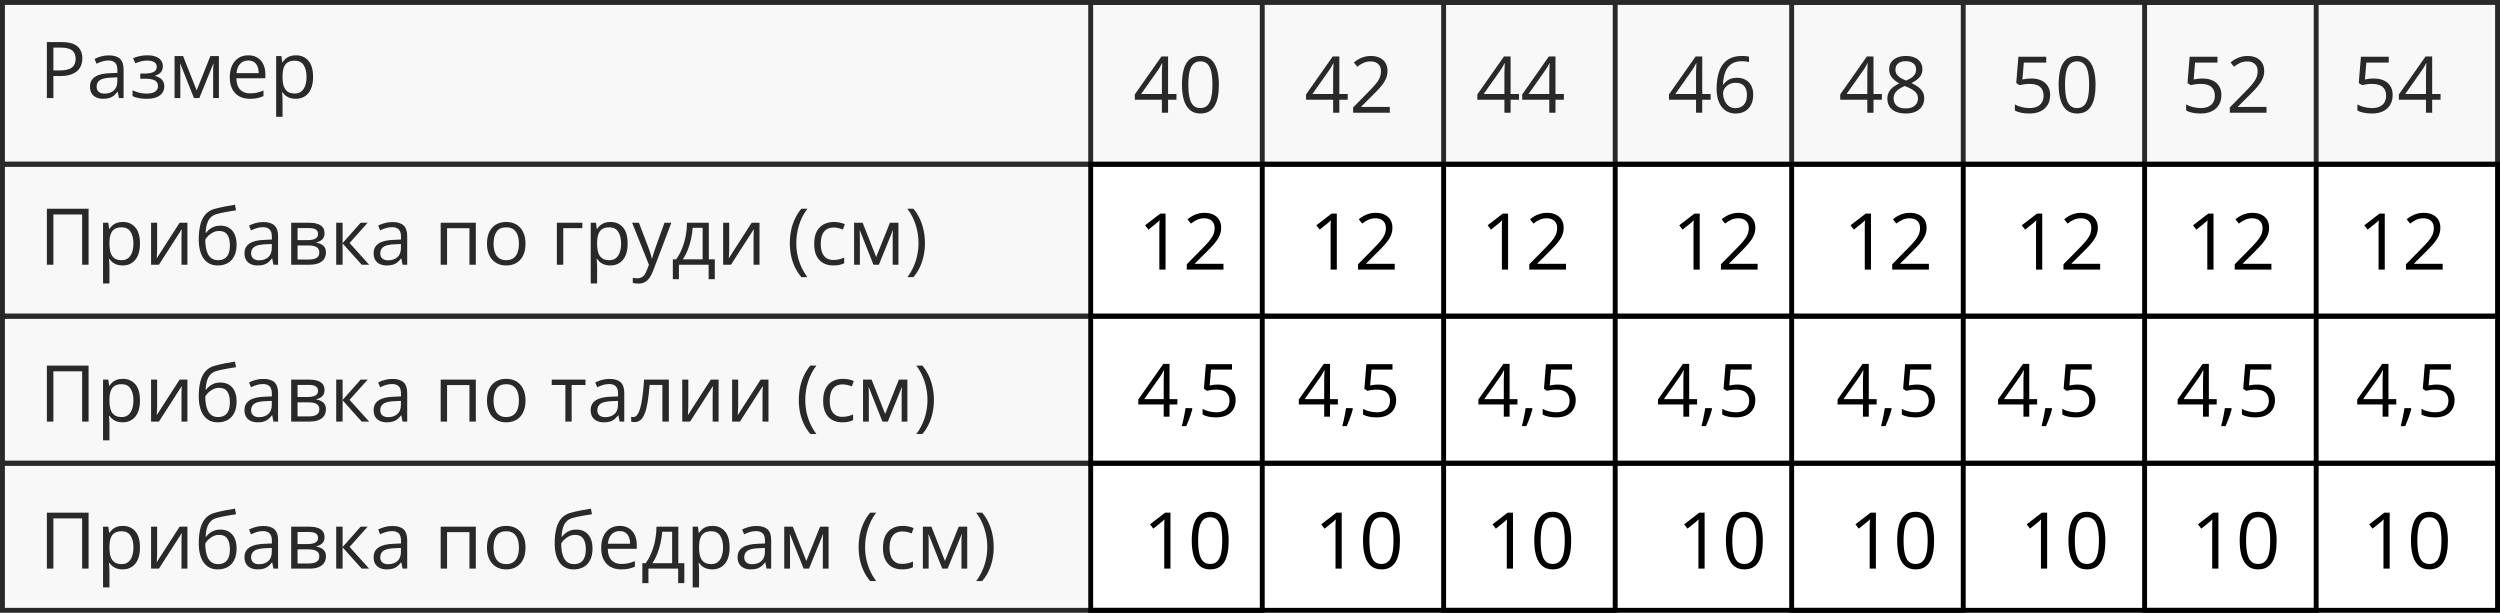
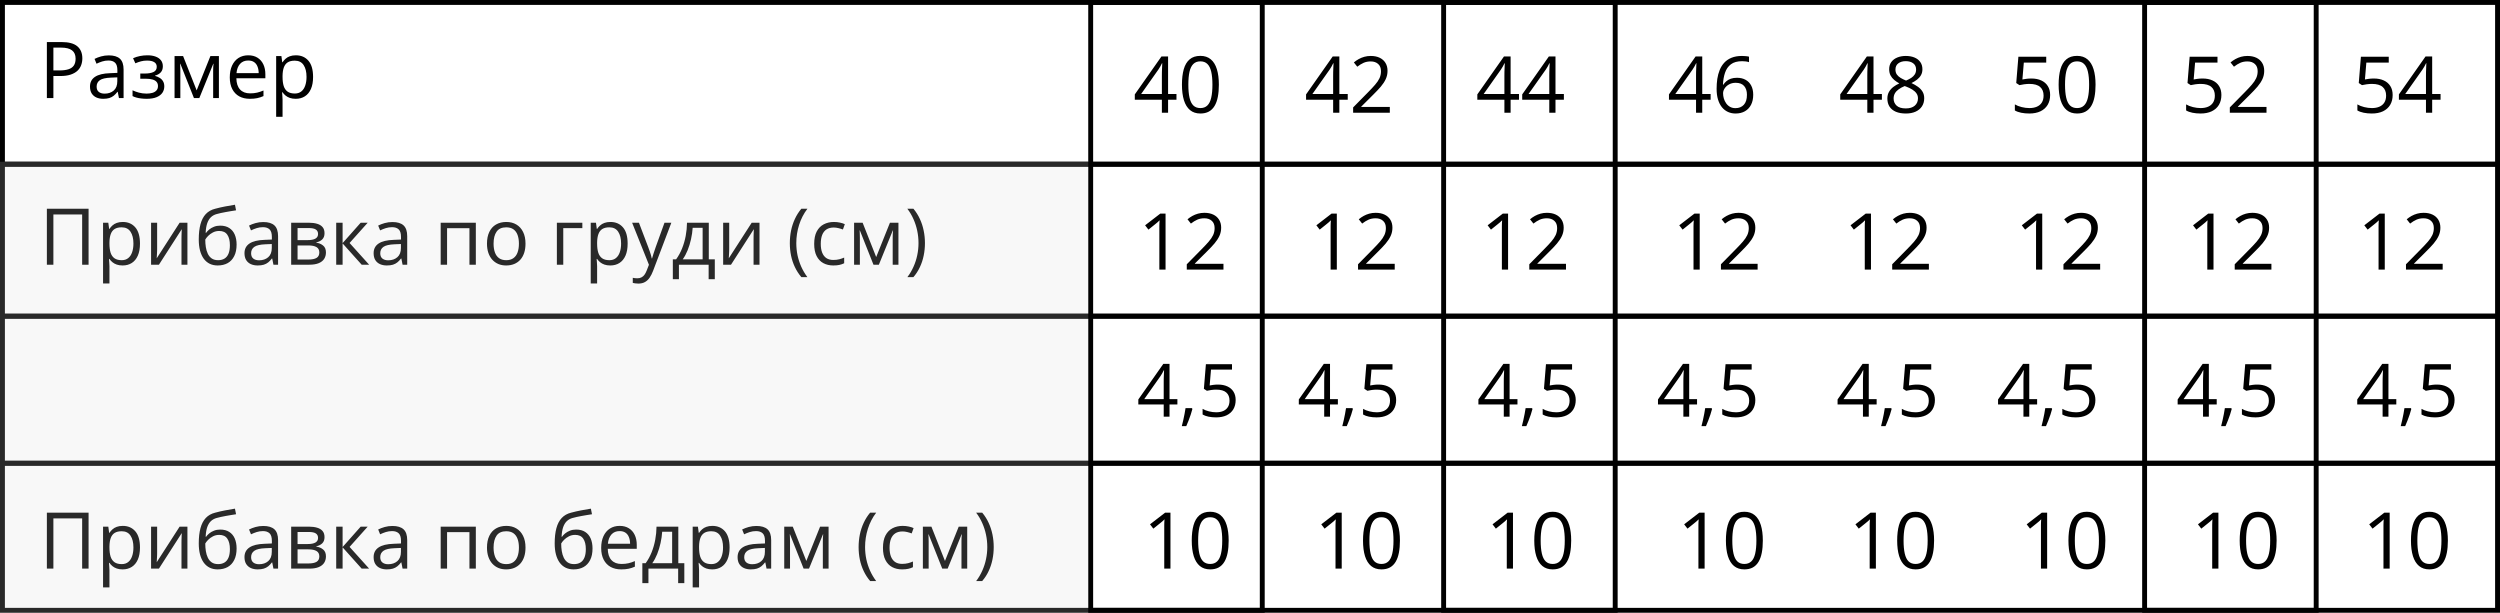
<svg xmlns="http://www.w3.org/2000/svg" width="510" height="125" viewBox="0 0 510 125" fill="none">
  <rect x="0.5" y="0.5" width="509" height="33" stroke="black" />
  <rect x="0.5" y="33.5" width="509" height="31" stroke="black" />
  <rect x="0.5" y="64.5" width="509" height="30" stroke="black" />
  <rect x="0.5" y="94.5" width="509" height="30" stroke="black" />
  <path d="M12.547 8.578C14.021 8.578 15.096 8.867 15.773 9.445C16.456 10.018 16.797 10.841 16.797 11.914C16.797 12.398 16.716 12.859 16.555 13.297C16.398 13.729 16.143 14.112 15.789 14.445C15.435 14.773 14.969 15.034 14.391 15.227C13.818 15.414 13.115 15.508 12.281 15.508H10.891V20H9.562V8.578H12.547ZM12.422 9.711H10.891V14.367H12.133C12.862 14.367 13.469 14.289 13.953 14.133C14.443 13.977 14.81 13.724 15.055 13.375C15.3 13.021 15.422 12.552 15.422 11.969C15.422 11.208 15.18 10.643 14.695 10.273C14.211 9.898 13.453 9.711 12.422 9.711ZM22.195 11.297C23.216 11.297 23.974 11.526 24.469 11.984C24.963 12.443 25.211 13.175 25.211 14.18V20H24.266L24.016 18.734H23.953C23.713 19.047 23.463 19.31 23.203 19.523C22.943 19.732 22.641 19.891 22.297 20C21.958 20.104 21.542 20.156 21.047 20.156C20.526 20.156 20.062 20.065 19.656 19.883C19.255 19.701 18.938 19.424 18.703 19.055C18.474 18.685 18.359 18.216 18.359 17.648C18.359 16.794 18.698 16.138 19.375 15.68C20.052 15.221 21.083 14.971 22.469 14.93L23.945 14.867V14.344C23.945 13.604 23.787 13.086 23.469 12.789C23.151 12.492 22.703 12.344 22.125 12.344C21.677 12.344 21.25 12.409 20.844 12.539C20.438 12.669 20.052 12.823 19.688 13L19.289 12.016C19.674 11.818 20.117 11.648 20.617 11.508C21.117 11.367 21.643 11.297 22.195 11.297ZM23.93 15.781L22.625 15.836C21.557 15.878 20.805 16.052 20.367 16.359C19.93 16.667 19.711 17.102 19.711 17.664C19.711 18.154 19.859 18.516 20.156 18.75C20.453 18.984 20.846 19.102 21.336 19.102C22.096 19.102 22.719 18.891 23.203 18.469C23.688 18.047 23.93 17.414 23.93 16.57V15.781ZM30.086 11.281C30.727 11.281 31.281 11.37 31.75 11.547C32.219 11.719 32.581 11.971 32.836 12.305C33.091 12.638 33.219 13.044 33.219 13.523C33.219 14.039 33.078 14.45 32.797 14.758C32.516 15.065 32.128 15.287 31.633 15.422V15.484C31.982 15.578 32.297 15.713 32.578 15.891C32.865 16.062 33.091 16.292 33.258 16.578C33.43 16.859 33.516 17.211 33.516 17.633C33.516 18.112 33.385 18.544 33.125 18.93C32.865 19.31 32.469 19.609 31.938 19.828C31.406 20.047 30.734 20.156 29.922 20.156C29.521 20.156 29.141 20.133 28.781 20.086C28.422 20.044 28.096 19.982 27.805 19.898C27.513 19.815 27.258 19.716 27.039 19.602V18.422C27.404 18.599 27.831 18.755 28.32 18.891C28.81 19.026 29.338 19.094 29.906 19.094C30.344 19.094 30.737 19.044 31.086 18.945C31.435 18.841 31.711 18.677 31.914 18.453C32.122 18.224 32.227 17.924 32.227 17.555C32.227 17.216 32.135 16.938 31.953 16.719C31.771 16.495 31.497 16.331 31.133 16.227C30.773 16.117 30.318 16.062 29.766 16.062H28.617V15H29.562C30.297 15 30.883 14.896 31.32 14.688C31.758 14.479 31.977 14.128 31.977 13.633C31.977 13.206 31.807 12.888 31.469 12.68C31.13 12.466 30.646 12.359 30.016 12.359C29.547 12.359 29.133 12.409 28.773 12.508C28.414 12.602 28.026 12.737 27.609 12.914L27.148 11.875C27.596 11.677 28.065 11.529 28.555 11.43C29.044 11.331 29.555 11.281 30.086 11.281ZM44.656 11.438V20H43.484V14.422C43.484 14.193 43.49 13.961 43.5 13.727C43.516 13.487 43.534 13.247 43.555 13.008H43.508L40.664 20H39.562L36.789 13.008H36.742C36.758 13.247 36.768 13.487 36.773 13.727C36.784 13.961 36.789 14.208 36.789 14.469V20H35.609V11.438H37.352L40.117 18.438L42.922 11.438H44.656ZM50.648 11.281C51.378 11.281 52.003 11.443 52.523 11.766C53.044 12.088 53.443 12.542 53.719 13.125C53.995 13.703 54.133 14.38 54.133 15.156V15.961H48.219C48.234 16.966 48.484 17.732 48.969 18.258C49.453 18.784 50.135 19.047 51.016 19.047C51.557 19.047 52.036 18.997 52.453 18.898C52.87 18.799 53.302 18.654 53.75 18.461V19.602C53.318 19.794 52.888 19.935 52.461 20.023C52.039 20.112 51.539 20.156 50.961 20.156C50.138 20.156 49.419 19.99 48.805 19.656C48.195 19.318 47.721 18.823 47.383 18.172C47.044 17.521 46.875 16.724 46.875 15.781C46.875 14.859 47.029 14.062 47.336 13.391C47.648 12.713 48.086 12.193 48.648 11.828C49.216 11.463 49.883 11.281 50.648 11.281ZM50.633 12.344C49.94 12.344 49.388 12.57 48.977 13.023C48.565 13.477 48.32 14.109 48.242 14.922H52.773C52.768 14.412 52.688 13.963 52.531 13.578C52.38 13.188 52.148 12.885 51.836 12.672C51.523 12.453 51.122 12.344 50.633 12.344ZM60.359 11.281C61.427 11.281 62.279 11.648 62.914 12.383C63.55 13.117 63.867 14.221 63.867 15.695C63.867 16.669 63.721 17.487 63.43 18.148C63.138 18.81 62.727 19.31 62.195 19.648C61.669 19.987 61.047 20.156 60.328 20.156C59.875 20.156 59.477 20.096 59.133 19.977C58.789 19.857 58.495 19.695 58.25 19.492C58.005 19.289 57.802 19.068 57.641 18.828H57.547C57.562 19.031 57.581 19.276 57.602 19.562C57.628 19.849 57.641 20.099 57.641 20.312V23.828H56.336V11.438H57.406L57.578 12.703H57.641C57.807 12.443 58.01 12.206 58.25 11.992C58.49 11.773 58.781 11.602 59.125 11.477C59.474 11.346 59.885 11.281 60.359 11.281ZM60.133 12.375C59.539 12.375 59.06 12.49 58.695 12.719C58.336 12.948 58.073 13.292 57.906 13.75C57.74 14.203 57.651 14.773 57.641 15.461V15.711C57.641 16.435 57.719 17.047 57.875 17.547C58.036 18.047 58.3 18.427 58.664 18.688C59.034 18.948 59.529 19.078 60.148 19.078C60.68 19.078 61.122 18.935 61.477 18.648C61.831 18.362 62.094 17.963 62.266 17.453C62.443 16.938 62.531 16.346 62.531 15.68C62.531 14.669 62.333 13.867 61.938 13.273C61.547 12.675 60.945 12.375 60.133 12.375Z" fill="black" />
  <path d="M240 20.352H238.289V23H237.023V20.352H231.5V19.258L236.938 11.516H238.289V19.18H240V20.352ZM237.023 19.18V15.445C237.023 15.159 237.026 14.901 237.031 14.672C237.036 14.438 237.044 14.221 237.055 14.023C237.065 13.82 237.073 13.628 237.078 13.445C237.089 13.263 237.096 13.083 237.102 12.906H237.039C236.94 13.115 236.826 13.336 236.695 13.57C236.57 13.8 236.443 14.005 236.312 14.188L232.789 19.18H237.023ZM248.648 17.273C248.648 18.201 248.578 19.029 248.438 19.758C248.297 20.487 248.076 21.104 247.773 21.609C247.471 22.115 247.081 22.5 246.602 22.766C246.122 23.026 245.547 23.156 244.875 23.156C244.026 23.156 243.323 22.924 242.766 22.461C242.214 21.997 241.799 21.328 241.523 20.453C241.253 19.573 241.117 18.513 241.117 17.273C241.117 16.055 241.24 15.008 241.484 14.133C241.734 13.253 242.135 12.578 242.688 12.109C243.24 11.635 243.969 11.398 244.875 11.398C245.734 11.398 246.443 11.633 247 12.102C247.557 12.565 247.971 13.237 248.242 14.117C248.513 14.992 248.648 16.044 248.648 17.273ZM242.422 17.273C242.422 18.336 242.503 19.221 242.664 19.93C242.826 20.638 243.086 21.169 243.445 21.523C243.81 21.872 244.286 22.047 244.875 22.047C245.464 22.047 245.938 21.872 246.297 21.523C246.661 21.174 246.924 20.646 247.086 19.938C247.253 19.229 247.336 18.341 247.336 17.273C247.336 16.227 247.255 15.352 247.094 14.648C246.932 13.94 246.672 13.409 246.312 13.055C245.953 12.695 245.474 12.516 244.875 12.516C244.276 12.516 243.797 12.695 243.438 13.055C243.078 13.409 242.818 13.94 242.656 14.648C242.5 15.352 242.422 16.227 242.422 17.273ZM274.938 20.352H273.227V23H271.961V20.352H266.438V19.258L271.875 11.516H273.227V19.18H274.938V20.352ZM271.961 19.18V15.445C271.961 15.159 271.964 14.901 271.969 14.672C271.974 14.438 271.982 14.221 271.992 14.023C272.003 13.82 272.01 13.628 272.016 13.445C272.026 13.263 272.034 13.083 272.039 12.906H271.977C271.878 13.115 271.763 13.336 271.633 13.57C271.508 13.8 271.38 14.005 271.25 14.188L267.727 19.18H271.961ZM283.523 23H276.039V21.914L279.094 18.812C279.661 18.24 280.138 17.729 280.523 17.281C280.914 16.833 281.211 16.393 281.414 15.961C281.617 15.523 281.719 15.044 281.719 14.523C281.719 13.878 281.526 13.385 281.141 13.047C280.76 12.703 280.258 12.531 279.633 12.531C279.086 12.531 278.602 12.625 278.18 12.812C277.758 13 277.326 13.266 276.883 13.609L276.188 12.734C276.49 12.479 276.818 12.253 277.172 12.055C277.531 11.857 277.914 11.7 278.32 11.586C278.732 11.471 279.169 11.414 279.633 11.414C280.336 11.414 280.943 11.537 281.453 11.781C281.964 12.026 282.357 12.375 282.633 12.828C282.914 13.281 283.055 13.82 283.055 14.445C283.055 15.05 282.935 15.612 282.695 16.133C282.456 16.648 282.12 17.162 281.688 17.672C281.255 18.177 280.75 18.713 280.172 19.281L277.688 21.758V21.812H283.523V23ZM309.875 20.352H308.164V23H306.898V20.352H301.375V19.258L306.812 11.516H308.164V19.18H309.875V20.352ZM306.898 19.18V15.445C306.898 15.159 306.901 14.901 306.906 14.672C306.911 14.438 306.919 14.221 306.93 14.023C306.94 13.82 306.948 13.628 306.953 13.445C306.964 13.263 306.971 13.083 306.977 12.906H306.914C306.815 13.115 306.701 13.336 306.57 13.57C306.445 13.8 306.318 14.005 306.188 14.188L302.664 19.18H306.898ZM319.031 20.352H317.32V23H316.055V20.352H310.531V19.258L315.969 11.516H317.32V19.18H319.031V20.352ZM316.055 19.18V15.445C316.055 15.159 316.057 14.901 316.062 14.672C316.068 14.438 316.076 14.221 316.086 14.023C316.096 13.82 316.104 13.628 316.109 13.445C316.12 13.263 316.128 13.083 316.133 12.906H316.07C315.971 13.115 315.857 13.336 315.727 13.57C315.602 13.8 315.474 14.005 315.344 14.188L311.82 19.18H316.055ZM348.969 20.352H347.258V23H345.992V20.352H340.469V19.258L345.906 11.516H347.258V19.18H348.969V20.352ZM345.992 19.18V15.445C345.992 15.159 345.995 14.901 346 14.672C346.005 14.438 346.013 14.221 346.023 14.023C346.034 13.82 346.042 13.628 346.047 13.445C346.057 13.263 346.065 13.083 346.07 12.906H346.008C345.909 13.115 345.794 13.336 345.664 13.57C345.539 13.8 345.411 14.005 345.281 14.188L341.758 19.18H345.992ZM350.188 18.117C350.188 17.43 350.234 16.758 350.328 16.102C350.427 15.445 350.591 14.836 350.82 14.273C351.049 13.706 351.362 13.208 351.758 12.781C352.154 12.354 352.646 12.021 353.234 11.781C353.828 11.537 354.539 11.414 355.367 11.414C355.602 11.414 355.854 11.427 356.125 11.453C356.396 11.474 356.62 11.51 356.797 11.562V12.68C356.604 12.612 356.383 12.562 356.133 12.531C355.888 12.5 355.641 12.484 355.391 12.484C354.422 12.484 353.659 12.695 353.102 13.117C352.549 13.539 352.151 14.112 351.906 14.836C351.661 15.555 351.521 16.365 351.484 17.266H351.57C351.732 17.005 351.938 16.771 352.188 16.562C352.438 16.349 352.74 16.18 353.094 16.055C353.453 15.93 353.87 15.867 354.344 15.867C355.01 15.867 355.591 16.003 356.086 16.273C356.586 16.544 356.971 16.938 357.242 17.453C357.518 17.969 357.656 18.594 357.656 19.328C357.656 20.115 357.51 20.794 357.219 21.367C356.927 21.94 356.51 22.383 355.969 22.695C355.432 23.003 354.792 23.156 354.047 23.156C353.49 23.156 352.977 23.049 352.508 22.836C352.039 22.622 351.63 22.305 351.281 21.883C350.938 21.461 350.669 20.938 350.477 20.312C350.284 19.682 350.188 18.951 350.188 18.117ZM354.031 22.062C354.74 22.062 355.307 21.836 355.734 21.383C356.161 20.93 356.375 20.245 356.375 19.328C356.375 18.578 356.185 17.984 355.805 17.547C355.424 17.109 354.852 16.891 354.086 16.891C353.565 16.891 353.112 17 352.727 17.219C352.341 17.432 352.042 17.703 351.828 18.031C351.615 18.359 351.508 18.693 351.508 19.031C351.508 19.375 351.557 19.724 351.656 20.078C351.76 20.432 351.917 20.76 352.125 21.062C352.333 21.365 352.596 21.607 352.914 21.789C353.232 21.971 353.604 22.062 354.031 22.062ZM383.906 20.352H382.195V23H380.93V20.352H375.406V19.258L380.844 11.516H382.195V19.18H383.906V20.352ZM380.93 19.18V15.445C380.93 15.159 380.932 14.901 380.938 14.672C380.943 14.438 380.951 14.221 380.961 14.023C380.971 13.82 380.979 13.628 380.984 13.445C380.995 13.263 381.003 13.083 381.008 12.906H380.945C380.846 13.115 380.732 13.336 380.602 13.57C380.477 13.8 380.349 14.005 380.219 14.188L376.695 19.18H380.93ZM388.781 11.414C389.443 11.414 390.029 11.518 390.539 11.727C391.049 11.935 391.448 12.242 391.734 12.648C392.026 13.05 392.172 13.544 392.172 14.133C392.172 14.596 392.07 15.003 391.867 15.352C391.669 15.695 391.401 15.997 391.062 16.258C390.724 16.513 390.349 16.742 389.938 16.945C390.427 17.169 390.867 17.422 391.258 17.703C391.654 17.984 391.966 18.315 392.195 18.695C392.424 19.076 392.539 19.526 392.539 20.047C392.539 20.688 392.383 21.242 392.07 21.711C391.763 22.174 391.331 22.531 390.773 22.781C390.216 23.031 389.562 23.156 388.812 23.156C388.005 23.156 387.318 23.037 386.75 22.797C386.188 22.552 385.758 22.203 385.461 21.75C385.169 21.292 385.023 20.742 385.023 20.102C385.023 19.576 385.135 19.12 385.359 18.734C385.583 18.344 385.88 18.008 386.25 17.727C386.62 17.445 387.023 17.208 387.461 17.016C387.081 16.807 386.732 16.57 386.414 16.305C386.102 16.039 385.852 15.729 385.664 15.375C385.482 15.016 385.391 14.599 385.391 14.125C385.391 13.547 385.536 13.057 385.828 12.656C386.125 12.25 386.529 11.943 387.039 11.734C387.555 11.521 388.135 11.414 388.781 11.414ZM386.297 20.109C386.297 20.693 386.503 21.174 386.914 21.555C387.326 21.93 387.948 22.117 388.781 22.117C389.573 22.117 390.185 21.93 390.617 21.555C391.049 21.174 391.266 20.677 391.266 20.062C391.266 19.682 391.167 19.349 390.969 19.062C390.771 18.771 390.49 18.51 390.125 18.281C389.76 18.052 389.331 17.844 388.836 17.656L388.555 17.555C388.076 17.753 387.667 17.974 387.328 18.219C386.995 18.458 386.74 18.732 386.562 19.039C386.385 19.346 386.297 19.703 386.297 20.109ZM388.766 12.477C388.151 12.477 387.648 12.625 387.258 12.922C386.867 13.213 386.672 13.635 386.672 14.188C386.672 14.583 386.766 14.919 386.953 15.195C387.146 15.466 387.406 15.7 387.734 15.898C388.062 16.091 388.43 16.271 388.836 16.438C389.232 16.271 389.583 16.088 389.891 15.891C390.198 15.688 390.44 15.448 390.617 15.172C390.794 14.896 390.883 14.565 390.883 14.18C390.883 13.628 390.688 13.206 390.297 12.914C389.911 12.622 389.401 12.477 388.766 12.477ZM414.398 16.016C415.174 16.016 415.849 16.148 416.422 16.414C416.995 16.674 417.438 17.055 417.75 17.555C418.068 18.055 418.227 18.662 418.227 19.375C418.227 20.156 418.057 20.831 417.719 21.398C417.38 21.961 416.893 22.396 416.258 22.703C415.622 23.005 414.862 23.156 413.977 23.156C413.383 23.156 412.831 23.104 412.32 23C411.81 22.896 411.38 22.74 411.031 22.531V21.297C411.411 21.526 411.872 21.708 412.414 21.844C412.956 21.979 413.482 22.047 413.992 22.047C414.57 22.047 415.076 21.956 415.508 21.773C415.945 21.586 416.284 21.305 416.523 20.93C416.768 20.549 416.891 20.073 416.891 19.5C416.891 18.74 416.656 18.154 416.188 17.742C415.724 17.326 414.99 17.117 413.984 17.117C413.661 17.117 413.307 17.143 412.922 17.195C412.536 17.247 412.219 17.305 411.969 17.367L411.312 16.938L411.75 11.578H417.43V12.766H412.859L412.57 16.211C412.768 16.169 413.023 16.128 413.336 16.086C413.648 16.039 414.003 16.016 414.398 16.016ZM427.492 17.273C427.492 18.201 427.422 19.029 427.281 19.758C427.141 20.487 426.919 21.104 426.617 21.609C426.315 22.115 425.924 22.5 425.445 22.766C424.966 23.026 424.391 23.156 423.719 23.156C422.87 23.156 422.167 22.924 421.609 22.461C421.057 21.997 420.643 21.328 420.367 20.453C420.096 19.573 419.961 18.513 419.961 17.273C419.961 16.055 420.083 15.008 420.328 14.133C420.578 13.253 420.979 12.578 421.531 12.109C422.083 11.635 422.812 11.398 423.719 11.398C424.578 11.398 425.286 11.633 425.844 12.102C426.401 12.565 426.815 13.237 427.086 14.117C427.357 14.992 427.492 16.044 427.492 17.273ZM421.266 17.273C421.266 18.336 421.346 19.221 421.508 19.93C421.669 20.638 421.93 21.169 422.289 21.523C422.654 21.872 423.13 22.047 423.719 22.047C424.307 22.047 424.781 21.872 425.141 21.523C425.505 21.174 425.768 20.646 425.93 19.938C426.096 19.229 426.18 18.341 426.18 17.273C426.18 16.227 426.099 15.352 425.938 14.648C425.776 13.94 425.516 13.409 425.156 13.055C424.797 12.695 424.318 12.516 423.719 12.516C423.12 12.516 422.641 12.695 422.281 13.055C421.922 13.409 421.661 13.94 421.5 14.648C421.344 15.352 421.266 16.227 421.266 17.273ZM449.336 16.016C450.112 16.016 450.786 16.148 451.359 16.414C451.932 16.674 452.375 17.055 452.688 17.555C453.005 18.055 453.164 18.662 453.164 19.375C453.164 20.156 452.995 20.831 452.656 21.398C452.318 21.961 451.831 22.396 451.195 22.703C450.56 23.005 449.799 23.156 448.914 23.156C448.32 23.156 447.768 23.104 447.258 23C446.747 22.896 446.318 22.74 445.969 22.531V21.297C446.349 21.526 446.81 21.708 447.352 21.844C447.893 21.979 448.419 22.047 448.93 22.047C449.508 22.047 450.013 21.956 450.445 21.773C450.883 21.586 451.221 21.305 451.461 20.93C451.706 20.549 451.828 20.073 451.828 19.5C451.828 18.74 451.594 18.154 451.125 17.742C450.661 17.326 449.927 17.117 448.922 17.117C448.599 17.117 448.245 17.143 447.859 17.195C447.474 17.247 447.156 17.305 446.906 17.367L446.25 16.938L446.688 11.578H452.367V12.766H447.797L447.508 16.211C447.706 16.169 447.961 16.128 448.273 16.086C448.586 16.039 448.94 16.016 449.336 16.016ZM462.367 23H454.883V21.914L457.938 18.812C458.505 18.24 458.982 17.729 459.367 17.281C459.758 16.833 460.055 16.393 460.258 15.961C460.461 15.523 460.562 15.044 460.562 14.523C460.562 13.878 460.37 13.385 459.984 13.047C459.604 12.703 459.102 12.531 458.477 12.531C457.93 12.531 457.445 12.625 457.023 12.812C456.602 13 456.169 13.266 455.727 13.609L455.031 12.734C455.333 12.479 455.661 12.253 456.016 12.055C456.375 11.857 456.758 11.7 457.164 11.586C457.576 11.471 458.013 11.414 458.477 11.414C459.18 11.414 459.786 11.537 460.297 11.781C460.807 12.026 461.201 12.375 461.477 12.828C461.758 13.281 461.898 13.82 461.898 14.445C461.898 15.05 461.779 15.612 461.539 16.133C461.299 16.648 460.964 17.162 460.531 17.672C460.099 18.177 459.594 18.713 459.016 19.281L456.531 21.758V21.812H462.367V23ZM484.273 16.016C485.049 16.016 485.724 16.148 486.297 16.414C486.87 16.674 487.312 17.055 487.625 17.555C487.943 18.055 488.102 18.662 488.102 19.375C488.102 20.156 487.932 20.831 487.594 21.398C487.255 21.961 486.768 22.396 486.133 22.703C485.497 23.005 484.737 23.156 483.852 23.156C483.258 23.156 482.706 23.104 482.195 23C481.685 22.896 481.255 22.74 480.906 22.531V21.297C481.286 21.526 481.747 21.708 482.289 21.844C482.831 21.979 483.357 22.047 483.867 22.047C484.445 22.047 484.951 21.956 485.383 21.773C485.82 21.586 486.159 21.305 486.398 20.93C486.643 20.549 486.766 20.073 486.766 19.5C486.766 18.74 486.531 18.154 486.062 17.742C485.599 17.326 484.865 17.117 483.859 17.117C483.536 17.117 483.182 17.143 482.797 17.195C482.411 17.247 482.094 17.305 481.844 17.367L481.188 16.938L481.625 11.578H487.305V12.766H482.734L482.445 16.211C482.643 16.169 482.898 16.128 483.211 16.086C483.523 16.039 483.878 16.016 484.273 16.016ZM497.875 20.352H496.164V23H494.898V20.352H489.375V19.258L494.812 11.516H496.164V19.18H497.875V20.352ZM494.898 19.18V15.445C494.898 15.159 494.901 14.901 494.906 14.672C494.911 14.438 494.919 14.221 494.93 14.023C494.94 13.82 494.948 13.628 494.953 13.445C494.964 13.263 494.971 13.083 494.977 12.906H494.914C494.815 13.115 494.701 13.336 494.57 13.57C494.445 13.8 494.318 14.005 494.188 14.188L490.664 19.18H494.898Z" fill="black" />
  <path d="M238.773 116H237.508V107.906C237.508 107.599 237.508 107.336 237.508 107.117C237.513 106.893 237.518 106.69 237.523 106.508C237.534 106.32 237.547 106.13 237.562 105.938C237.401 106.104 237.25 106.247 237.109 106.367C236.969 106.482 236.794 106.625 236.586 106.797L235.281 107.844L234.602 106.961L237.695 104.578H238.773V116ZM250.648 110.273C250.648 111.201 250.578 112.029 250.438 112.758C250.297 113.487 250.076 114.104 249.773 114.609C249.471 115.115 249.081 115.5 248.602 115.766C248.122 116.026 247.547 116.156 246.875 116.156C246.026 116.156 245.323 115.924 244.766 115.461C244.214 114.997 243.799 114.328 243.523 113.453C243.253 112.573 243.117 111.513 243.117 110.273C243.117 109.055 243.24 108.008 243.484 107.133C243.734 106.253 244.135 105.578 244.688 105.109C245.24 104.635 245.969 104.398 246.875 104.398C247.734 104.398 248.443 104.633 249 105.102C249.557 105.565 249.971 106.237 250.242 107.117C250.513 107.992 250.648 109.044 250.648 110.273ZM244.422 110.273C244.422 111.336 244.503 112.221 244.664 112.93C244.826 113.638 245.086 114.169 245.445 114.523C245.81 114.872 246.286 115.047 246.875 115.047C247.464 115.047 247.938 114.872 248.297 114.523C248.661 114.174 248.924 113.646 249.086 112.938C249.253 112.229 249.336 111.341 249.336 110.273C249.336 109.227 249.255 108.352 249.094 107.648C248.932 106.94 248.672 106.409 248.312 106.055C247.953 105.695 247.474 105.516 246.875 105.516C246.276 105.516 245.797 105.695 245.438 106.055C245.078 106.409 244.818 106.94 244.656 107.648C244.5 108.352 244.422 109.227 244.422 110.273ZM273.711 116H272.445V107.906C272.445 107.599 272.445 107.336 272.445 107.117C272.451 106.893 272.456 106.69 272.461 106.508C272.471 106.32 272.484 106.13 272.5 105.938C272.339 106.104 272.188 106.247 272.047 106.367C271.906 106.482 271.732 106.625 271.523 106.797L270.219 107.844L269.539 106.961L272.633 104.578H273.711V116ZM285.586 110.273C285.586 111.201 285.516 112.029 285.375 112.758C285.234 113.487 285.013 114.104 284.711 114.609C284.409 115.115 284.018 115.5 283.539 115.766C283.06 116.026 282.484 116.156 281.812 116.156C280.964 116.156 280.26 115.924 279.703 115.461C279.151 114.997 278.737 114.328 278.461 113.453C278.19 112.573 278.055 111.513 278.055 110.273C278.055 109.055 278.177 108.008 278.422 107.133C278.672 106.253 279.073 105.578 279.625 105.109C280.177 104.635 280.906 104.398 281.812 104.398C282.672 104.398 283.38 104.633 283.938 105.102C284.495 105.565 284.909 106.237 285.18 107.117C285.451 107.992 285.586 109.044 285.586 110.273ZM279.359 110.273C279.359 111.336 279.44 112.221 279.602 112.93C279.763 113.638 280.023 114.169 280.383 114.523C280.747 114.872 281.224 115.047 281.812 115.047C282.401 115.047 282.875 114.872 283.234 114.523C283.599 114.174 283.862 113.646 284.023 112.938C284.19 112.229 284.273 111.341 284.273 110.273C284.273 109.227 284.193 108.352 284.031 107.648C283.87 106.94 283.609 106.409 283.25 106.055C282.891 105.695 282.411 105.516 281.812 105.516C281.214 105.516 280.734 105.695 280.375 106.055C280.016 106.409 279.755 106.94 279.594 107.648C279.438 108.352 279.359 109.227 279.359 110.273ZM308.648 116H307.383V107.906C307.383 107.599 307.383 107.336 307.383 107.117C307.388 106.893 307.393 106.69 307.398 106.508C307.409 106.32 307.422 106.13 307.438 105.938C307.276 106.104 307.125 106.247 306.984 106.367C306.844 106.482 306.669 106.625 306.461 106.797L305.156 107.844L304.477 106.961L307.57 104.578H308.648V116ZM320.523 110.273C320.523 111.201 320.453 112.029 320.312 112.758C320.172 113.487 319.951 114.104 319.648 114.609C319.346 115.115 318.956 115.5 318.477 115.766C317.997 116.026 317.422 116.156 316.75 116.156C315.901 116.156 315.198 115.924 314.641 115.461C314.089 114.997 313.674 114.328 313.398 113.453C313.128 112.573 312.992 111.513 312.992 110.273C312.992 109.055 313.115 108.008 313.359 107.133C313.609 106.253 314.01 105.578 314.562 105.109C315.115 104.635 315.844 104.398 316.75 104.398C317.609 104.398 318.318 104.633 318.875 105.102C319.432 105.565 319.846 106.237 320.117 107.117C320.388 107.992 320.523 109.044 320.523 110.273ZM314.297 110.273C314.297 111.336 314.378 112.221 314.539 112.93C314.701 113.638 314.961 114.169 315.32 114.523C315.685 114.872 316.161 115.047 316.75 115.047C317.339 115.047 317.812 114.872 318.172 114.523C318.536 114.174 318.799 113.646 318.961 112.938C319.128 112.229 319.211 111.341 319.211 110.273C319.211 109.227 319.13 108.352 318.969 107.648C318.807 106.94 318.547 106.409 318.188 106.055C317.828 105.695 317.349 105.516 316.75 105.516C316.151 105.516 315.672 105.695 315.312 106.055C314.953 106.409 314.693 106.94 314.531 107.648C314.375 108.352 314.297 109.227 314.297 110.273ZM347.742 116H346.477V107.906C346.477 107.599 346.477 107.336 346.477 107.117C346.482 106.893 346.487 106.69 346.492 106.508C346.503 106.32 346.516 106.13 346.531 105.938C346.37 106.104 346.219 106.247 346.078 106.367C345.938 106.482 345.763 106.625 345.555 106.797L344.25 107.844L343.57 106.961L346.664 104.578H347.742V116ZM359.617 110.273C359.617 111.201 359.547 112.029 359.406 112.758C359.266 113.487 359.044 114.104 358.742 114.609C358.44 115.115 358.049 115.5 357.57 115.766C357.091 116.026 356.516 116.156 355.844 116.156C354.995 116.156 354.292 115.924 353.734 115.461C353.182 114.997 352.768 114.328 352.492 113.453C352.221 112.573 352.086 111.513 352.086 110.273C352.086 109.055 352.208 108.008 352.453 107.133C352.703 106.253 353.104 105.578 353.656 105.109C354.208 104.635 354.938 104.398 355.844 104.398C356.703 104.398 357.411 104.633 357.969 105.102C358.526 105.565 358.94 106.237 359.211 107.117C359.482 107.992 359.617 109.044 359.617 110.273ZM353.391 110.273C353.391 111.336 353.471 112.221 353.633 112.93C353.794 113.638 354.055 114.169 354.414 114.523C354.779 114.872 355.255 115.047 355.844 115.047C356.432 115.047 356.906 114.872 357.266 114.523C357.63 114.174 357.893 113.646 358.055 112.938C358.221 112.229 358.305 111.341 358.305 110.273C358.305 109.227 358.224 108.352 358.062 107.648C357.901 106.94 357.641 106.409 357.281 106.055C356.922 105.695 356.443 105.516 355.844 105.516C355.245 105.516 354.766 105.695 354.406 106.055C354.047 106.409 353.786 106.94 353.625 107.648C353.469 108.352 353.391 109.227 353.391 110.273ZM382.68 116H381.414V107.906C381.414 107.599 381.414 107.336 381.414 107.117C381.419 106.893 381.424 106.69 381.43 106.508C381.44 106.32 381.453 106.13 381.469 105.938C381.307 106.104 381.156 106.247 381.016 106.367C380.875 106.482 380.701 106.625 380.492 106.797L379.188 107.844L378.508 106.961L381.602 104.578H382.68V116ZM394.555 110.273C394.555 111.201 394.484 112.029 394.344 112.758C394.203 113.487 393.982 114.104 393.68 114.609C393.378 115.115 392.987 115.5 392.508 115.766C392.029 116.026 391.453 116.156 390.781 116.156C389.932 116.156 389.229 115.924 388.672 115.461C388.12 114.997 387.706 114.328 387.43 113.453C387.159 112.573 387.023 111.513 387.023 110.273C387.023 109.055 387.146 108.008 387.391 107.133C387.641 106.253 388.042 105.578 388.594 105.109C389.146 104.635 389.875 104.398 390.781 104.398C391.641 104.398 392.349 104.633 392.906 105.102C393.464 105.565 393.878 106.237 394.148 107.117C394.419 107.992 394.555 109.044 394.555 110.273ZM388.328 110.273C388.328 111.336 388.409 112.221 388.57 112.93C388.732 113.638 388.992 114.169 389.352 114.523C389.716 114.872 390.193 115.047 390.781 115.047C391.37 115.047 391.844 114.872 392.203 114.523C392.568 114.174 392.831 113.646 392.992 112.938C393.159 112.229 393.242 111.341 393.242 110.273C393.242 109.227 393.161 108.352 393 107.648C392.839 106.94 392.578 106.409 392.219 106.055C391.859 105.695 391.38 105.516 390.781 105.516C390.182 105.516 389.703 105.695 389.344 106.055C388.984 106.409 388.724 106.94 388.562 107.648C388.406 108.352 388.328 109.227 388.328 110.273ZM417.617 116H416.352V107.906C416.352 107.599 416.352 107.336 416.352 107.117C416.357 106.893 416.362 106.69 416.367 106.508C416.378 106.32 416.391 106.13 416.406 105.938C416.245 106.104 416.094 106.247 415.953 106.367C415.812 106.482 415.638 106.625 415.43 106.797L414.125 107.844L413.445 106.961L416.539 104.578H417.617V116ZM429.492 110.273C429.492 111.201 429.422 112.029 429.281 112.758C429.141 113.487 428.919 114.104 428.617 114.609C428.315 115.115 427.924 115.5 427.445 115.766C426.966 116.026 426.391 116.156 425.719 116.156C424.87 116.156 424.167 115.924 423.609 115.461C423.057 114.997 422.643 114.328 422.367 113.453C422.096 112.573 421.961 111.513 421.961 110.273C421.961 109.055 422.083 108.008 422.328 107.133C422.578 106.253 422.979 105.578 423.531 105.109C424.083 104.635 424.812 104.398 425.719 104.398C426.578 104.398 427.286 104.633 427.844 105.102C428.401 105.565 428.815 106.237 429.086 107.117C429.357 107.992 429.492 109.044 429.492 110.273ZM423.266 110.273C423.266 111.336 423.346 112.221 423.508 112.93C423.669 113.638 423.93 114.169 424.289 114.523C424.654 114.872 425.13 115.047 425.719 115.047C426.307 115.047 426.781 114.872 427.141 114.523C427.505 114.174 427.768 113.646 427.93 112.938C428.096 112.229 428.18 111.341 428.18 110.273C428.18 109.227 428.099 108.352 427.938 107.648C427.776 106.94 427.516 106.409 427.156 106.055C426.797 105.695 426.318 105.516 425.719 105.516C425.12 105.516 424.641 105.695 424.281 106.055C423.922 106.409 423.661 106.94 423.5 107.648C423.344 108.352 423.266 109.227 423.266 110.273ZM452.555 116H451.289V107.906C451.289 107.599 451.289 107.336 451.289 107.117C451.294 106.893 451.299 106.69 451.305 106.508C451.315 106.32 451.328 106.13 451.344 105.938C451.182 106.104 451.031 106.247 450.891 106.367C450.75 106.482 450.576 106.625 450.367 106.797L449.062 107.844L448.383 106.961L451.477 104.578H452.555V116ZM464.43 110.273C464.43 111.201 464.359 112.029 464.219 112.758C464.078 113.487 463.857 114.104 463.555 114.609C463.253 115.115 462.862 115.5 462.383 115.766C461.904 116.026 461.328 116.156 460.656 116.156C459.807 116.156 459.104 115.924 458.547 115.461C457.995 114.997 457.581 114.328 457.305 113.453C457.034 112.573 456.898 111.513 456.898 110.273C456.898 109.055 457.021 108.008 457.266 107.133C457.516 106.253 457.917 105.578 458.469 105.109C459.021 104.635 459.75 104.398 460.656 104.398C461.516 104.398 462.224 104.633 462.781 105.102C463.339 105.565 463.753 106.237 464.023 107.117C464.294 107.992 464.43 109.044 464.43 110.273ZM458.203 110.273C458.203 111.336 458.284 112.221 458.445 112.93C458.607 113.638 458.867 114.169 459.227 114.523C459.591 114.872 460.068 115.047 460.656 115.047C461.245 115.047 461.719 114.872 462.078 114.523C462.443 114.174 462.706 113.646 462.867 112.938C463.034 112.229 463.117 111.341 463.117 110.273C463.117 109.227 463.036 108.352 462.875 107.648C462.714 106.94 462.453 106.409 462.094 106.055C461.734 105.695 461.255 105.516 460.656 105.516C460.057 105.516 459.578 105.695 459.219 106.055C458.859 106.409 458.599 106.94 458.438 107.648C458.281 108.352 458.203 109.227 458.203 110.273ZM487.492 116H486.227V107.906C486.227 107.599 486.227 107.336 486.227 107.117C486.232 106.893 486.237 106.69 486.242 106.508C486.253 106.32 486.266 106.13 486.281 105.938C486.12 106.104 485.969 106.247 485.828 106.367C485.688 106.482 485.513 106.625 485.305 106.797L484 107.844L483.32 106.961L486.414 104.578H487.492V116ZM499.367 110.273C499.367 111.201 499.297 112.029 499.156 112.758C499.016 113.487 498.794 114.104 498.492 114.609C498.19 115.115 497.799 115.5 497.32 115.766C496.841 116.026 496.266 116.156 495.594 116.156C494.745 116.156 494.042 115.924 493.484 115.461C492.932 114.997 492.518 114.328 492.242 113.453C491.971 112.573 491.836 111.513 491.836 110.273C491.836 109.055 491.958 108.008 492.203 107.133C492.453 106.253 492.854 105.578 493.406 105.109C493.958 104.635 494.688 104.398 495.594 104.398C496.453 104.398 497.161 104.633 497.719 105.102C498.276 105.565 498.69 106.237 498.961 107.117C499.232 107.992 499.367 109.044 499.367 110.273ZM493.141 110.273C493.141 111.336 493.221 112.221 493.383 112.93C493.544 113.638 493.805 114.169 494.164 114.523C494.529 114.872 495.005 115.047 495.594 115.047C496.182 115.047 496.656 114.872 497.016 114.523C497.38 114.174 497.643 113.646 497.805 112.938C497.971 112.229 498.055 111.341 498.055 110.273C498.055 109.227 497.974 108.352 497.812 107.648C497.651 106.94 497.391 106.409 497.031 106.055C496.672 105.695 496.193 105.516 495.594 105.516C494.995 105.516 494.516 105.695 494.156 106.055C493.797 106.409 493.536 106.94 493.375 107.648C493.219 108.352 493.141 109.227 493.141 110.273Z" fill="black" />
  <path d="M237.773 55H236.508V46.906C236.508 46.599 236.508 46.336 236.508 46.117C236.513 45.893 236.518 45.69 236.523 45.508C236.534 45.32 236.547 45.13 236.562 44.938C236.401 45.104 236.25 45.247 236.109 45.367C235.969 45.482 235.794 45.625 235.586 45.797L234.281 46.844L233.602 45.961L236.695 43.578H237.773V55ZM249.586 55H242.102V53.914L245.156 50.812C245.724 50.24 246.201 49.729 246.586 49.281C246.977 48.833 247.273 48.393 247.477 47.961C247.68 47.523 247.781 47.044 247.781 46.523C247.781 45.878 247.589 45.385 247.203 45.047C246.823 44.703 246.32 44.531 245.695 44.531C245.148 44.531 244.664 44.625 244.242 44.812C243.82 45 243.388 45.266 242.945 45.609L242.25 44.734C242.552 44.479 242.88 44.253 243.234 44.055C243.594 43.857 243.977 43.7 244.383 43.586C244.794 43.471 245.232 43.414 245.695 43.414C246.398 43.414 247.005 43.536 247.516 43.781C248.026 44.026 248.419 44.375 248.695 44.828C248.977 45.281 249.117 45.82 249.117 46.445C249.117 47.05 248.997 47.612 248.758 48.133C248.518 48.648 248.182 49.161 247.75 49.672C247.318 50.177 246.812 50.714 246.234 51.281L243.75 53.758V53.812H249.586V55ZM272.711 55H271.445V46.906C271.445 46.599 271.445 46.336 271.445 46.117C271.451 45.893 271.456 45.69 271.461 45.508C271.471 45.32 271.484 45.13 271.5 44.938C271.339 45.104 271.188 45.247 271.047 45.367C270.906 45.482 270.732 45.625 270.523 45.797L269.219 46.844L268.539 45.961L271.633 43.578H272.711V55ZM284.523 55H277.039V53.914L280.094 50.812C280.661 50.24 281.138 49.729 281.523 49.281C281.914 48.833 282.211 48.393 282.414 47.961C282.617 47.523 282.719 47.044 282.719 46.523C282.719 45.878 282.526 45.385 282.141 45.047C281.76 44.703 281.258 44.531 280.633 44.531C280.086 44.531 279.602 44.625 279.18 44.812C278.758 45 278.326 45.266 277.883 45.609L277.188 44.734C277.49 44.479 277.818 44.253 278.172 44.055C278.531 43.857 278.914 43.7 279.32 43.586C279.732 43.471 280.169 43.414 280.633 43.414C281.336 43.414 281.943 43.536 282.453 43.781C282.964 44.026 283.357 44.375 283.633 44.828C283.914 45.281 284.055 45.82 284.055 46.445C284.055 47.05 283.935 47.612 283.695 48.133C283.456 48.648 283.12 49.161 282.688 49.672C282.255 50.177 281.75 50.714 281.172 51.281L278.688 53.758V53.812H284.523V55ZM307.648 55H306.383V46.906C306.383 46.599 306.383 46.336 306.383 46.117C306.388 45.893 306.393 45.69 306.398 45.508C306.409 45.32 306.422 45.13 306.438 44.938C306.276 45.104 306.125 45.247 305.984 45.367C305.844 45.482 305.669 45.625 305.461 45.797L304.156 46.844L303.477 45.961L306.57 43.578H307.648V55ZM319.461 55H311.977V53.914L315.031 50.812C315.599 50.24 316.076 49.729 316.461 49.281C316.852 48.833 317.148 48.393 317.352 47.961C317.555 47.523 317.656 47.044 317.656 46.523C317.656 45.878 317.464 45.385 317.078 45.047C316.698 44.703 316.195 44.531 315.57 44.531C315.023 44.531 314.539 44.625 314.117 44.812C313.695 45 313.263 45.266 312.82 45.609L312.125 44.734C312.427 44.479 312.755 44.253 313.109 44.055C313.469 43.857 313.852 43.7 314.258 43.586C314.669 43.471 315.107 43.414 315.57 43.414C316.273 43.414 316.88 43.536 317.391 43.781C317.901 44.026 318.294 44.375 318.57 44.828C318.852 45.281 318.992 45.82 318.992 46.445C318.992 47.05 318.872 47.612 318.633 48.133C318.393 48.648 318.057 49.161 317.625 49.672C317.193 50.177 316.688 50.714 316.109 51.281L313.625 53.758V53.812H319.461V55ZM346.742 55H345.477V46.906C345.477 46.599 345.477 46.336 345.477 46.117C345.482 45.893 345.487 45.69 345.492 45.508C345.503 45.32 345.516 45.13 345.531 44.938C345.37 45.104 345.219 45.247 345.078 45.367C344.938 45.482 344.763 45.625 344.555 45.797L343.25 46.844L342.57 45.961L345.664 43.578H346.742V55ZM358.555 55H351.07V53.914L354.125 50.812C354.693 50.24 355.169 49.729 355.555 49.281C355.945 48.833 356.242 48.393 356.445 47.961C356.648 47.523 356.75 47.044 356.75 46.523C356.75 45.878 356.557 45.385 356.172 45.047C355.792 44.703 355.289 44.531 354.664 44.531C354.117 44.531 353.633 44.625 353.211 44.812C352.789 45 352.357 45.266 351.914 45.609L351.219 44.734C351.521 44.479 351.849 44.253 352.203 44.055C352.562 43.857 352.945 43.7 353.352 43.586C353.763 43.471 354.201 43.414 354.664 43.414C355.367 43.414 355.974 43.536 356.484 43.781C356.995 44.026 357.388 44.375 357.664 44.828C357.945 45.281 358.086 45.82 358.086 46.445C358.086 47.05 357.966 47.612 357.727 48.133C357.487 48.648 357.151 49.161 356.719 49.672C356.286 50.177 355.781 50.714 355.203 51.281L352.719 53.758V53.812H358.555V55ZM381.68 55H380.414V46.906C380.414 46.599 380.414 46.336 380.414 46.117C380.419 45.893 380.424 45.69 380.43 45.508C380.44 45.32 380.453 45.13 380.469 44.938C380.307 45.104 380.156 45.247 380.016 45.367C379.875 45.482 379.701 45.625 379.492 45.797L378.188 46.844L377.508 45.961L380.602 43.578H381.68V55ZM393.492 55H386.008V53.914L389.062 50.812C389.63 50.24 390.107 49.729 390.492 49.281C390.883 48.833 391.18 48.393 391.383 47.961C391.586 47.523 391.688 47.044 391.688 46.523C391.688 45.878 391.495 45.385 391.109 45.047C390.729 44.703 390.227 44.531 389.602 44.531C389.055 44.531 388.57 44.625 388.148 44.812C387.727 45 387.294 45.266 386.852 45.609L386.156 44.734C386.458 44.479 386.786 44.253 387.141 44.055C387.5 43.857 387.883 43.7 388.289 43.586C388.701 43.471 389.138 43.414 389.602 43.414C390.305 43.414 390.911 43.536 391.422 43.781C391.932 44.026 392.326 44.375 392.602 44.828C392.883 45.281 393.023 45.82 393.023 46.445C393.023 47.05 392.904 47.612 392.664 48.133C392.424 48.648 392.089 49.161 391.656 49.672C391.224 50.177 390.719 50.714 390.141 51.281L387.656 53.758V53.812H393.492V55ZM416.617 55H415.352V46.906C415.352 46.599 415.352 46.336 415.352 46.117C415.357 45.893 415.362 45.69 415.367 45.508C415.378 45.32 415.391 45.13 415.406 44.938C415.245 45.104 415.094 45.247 414.953 45.367C414.812 45.482 414.638 45.625 414.43 45.797L413.125 46.844L412.445 45.961L415.539 43.578H416.617V55ZM428.43 55H420.945V53.914L424 50.812C424.568 50.24 425.044 49.729 425.43 49.281C425.82 48.833 426.117 48.393 426.32 47.961C426.523 47.523 426.625 47.044 426.625 46.523C426.625 45.878 426.432 45.385 426.047 45.047C425.667 44.703 425.164 44.531 424.539 44.531C423.992 44.531 423.508 44.625 423.086 44.812C422.664 45 422.232 45.266 421.789 45.609L421.094 44.734C421.396 44.479 421.724 44.253 422.078 44.055C422.438 43.857 422.82 43.7 423.227 43.586C423.638 43.471 424.076 43.414 424.539 43.414C425.242 43.414 425.849 43.536 426.359 43.781C426.87 44.026 427.263 44.375 427.539 44.828C427.82 45.281 427.961 45.82 427.961 46.445C427.961 47.05 427.841 47.612 427.602 48.133C427.362 48.648 427.026 49.161 426.594 49.672C426.161 50.177 425.656 50.714 425.078 51.281L422.594 53.758V53.812H428.43V55ZM451.555 55H450.289V46.906C450.289 46.599 450.289 46.336 450.289 46.117C450.294 45.893 450.299 45.69 450.305 45.508C450.315 45.32 450.328 45.13 450.344 44.938C450.182 45.104 450.031 45.247 449.891 45.367C449.75 45.482 449.576 45.625 449.367 45.797L448.062 46.844L447.383 45.961L450.477 43.578H451.555V55ZM463.367 55H455.883V53.914L458.938 50.812C459.505 50.24 459.982 49.729 460.367 49.281C460.758 48.833 461.055 48.393 461.258 47.961C461.461 47.523 461.562 47.044 461.562 46.523C461.562 45.878 461.37 45.385 460.984 45.047C460.604 44.703 460.102 44.531 459.477 44.531C458.93 44.531 458.445 44.625 458.023 44.812C457.602 45 457.169 45.266 456.727 45.609L456.031 44.734C456.333 44.479 456.661 44.253 457.016 44.055C457.375 43.857 457.758 43.7 458.164 43.586C458.576 43.471 459.013 43.414 459.477 43.414C460.18 43.414 460.786 43.536 461.297 43.781C461.807 44.026 462.201 44.375 462.477 44.828C462.758 45.281 462.898 45.82 462.898 46.445C462.898 47.05 462.779 47.612 462.539 48.133C462.299 48.648 461.964 49.161 461.531 49.672C461.099 50.177 460.594 50.714 460.016 51.281L457.531 53.758V53.812H463.367V55ZM486.492 55H485.227V46.906C485.227 46.599 485.227 46.336 485.227 46.117C485.232 45.893 485.237 45.69 485.242 45.508C485.253 45.32 485.266 45.13 485.281 44.938C485.12 45.104 484.969 45.247 484.828 45.367C484.688 45.482 484.513 45.625 484.305 45.797L483 46.844L482.32 45.961L485.414 43.578H486.492V55ZM498.305 55H490.82V53.914L493.875 50.812C494.443 50.24 494.919 49.729 495.305 49.281C495.695 48.833 495.992 48.393 496.195 47.961C496.398 47.523 496.5 47.044 496.5 46.523C496.5 45.878 496.307 45.385 495.922 45.047C495.542 44.703 495.039 44.531 494.414 44.531C493.867 44.531 493.383 44.625 492.961 44.812C492.539 45 492.107 45.266 491.664 45.609L490.969 44.734C491.271 44.479 491.599 44.253 491.953 44.055C492.312 43.857 492.695 43.7 493.102 43.586C493.513 43.471 493.951 43.414 494.414 43.414C495.117 43.414 495.724 43.536 496.234 43.781C496.745 44.026 497.138 44.375 497.414 44.828C497.695 45.281 497.836 45.82 497.836 46.445C497.836 47.05 497.716 47.612 497.477 48.133C497.237 48.648 496.901 49.161 496.469 49.672C496.036 50.177 495.531 50.714 494.953 51.281L492.469 53.758V53.812H498.305V55Z" fill="black" />
  <path d="M240.188 82.517H238.583V85H237.397V82.517H232.219V81.492L237.316 74.233H238.583V81.418H240.188V82.517ZM237.397 81.418V77.918C237.397 77.649 237.399 77.407 237.404 77.192C237.409 76.973 237.417 76.77 237.426 76.585C237.436 76.394 237.443 76.213 237.448 76.043C237.458 75.872 237.465 75.703 237.47 75.537H237.412C237.319 75.732 237.211 75.94 237.089 76.16C236.972 76.374 236.853 76.567 236.73 76.738L233.427 81.418H237.397ZM243.154 83.257L243.249 83.425C243.161 83.782 243.049 84.163 242.912 84.568C242.78 84.973 242.634 85.378 242.473 85.784C242.316 86.194 242.158 86.577 241.997 86.934H241.088C241.191 86.543 241.291 86.13 241.389 85.696C241.486 85.266 241.574 84.841 241.652 84.421C241.735 83.997 241.801 83.608 241.85 83.257H243.154ZM248.486 78.452C249.213 78.452 249.846 78.577 250.383 78.826C250.92 79.07 251.335 79.426 251.628 79.895C251.926 80.364 252.075 80.933 252.075 81.602C252.075 82.334 251.916 82.966 251.599 83.499C251.281 84.026 250.825 84.434 250.229 84.722C249.633 85.005 248.92 85.147 248.09 85.147C247.534 85.147 247.016 85.098 246.538 85C246.059 84.902 245.656 84.756 245.329 84.561V83.403C245.686 83.618 246.118 83.789 246.625 83.916C247.133 84.043 247.626 84.106 248.105 84.106C248.647 84.106 249.121 84.021 249.526 83.85C249.936 83.674 250.253 83.411 250.478 83.059C250.708 82.703 250.822 82.256 250.822 81.719C250.822 81.006 250.603 80.457 250.163 80.071C249.729 79.68 249.04 79.485 248.098 79.485C247.795 79.485 247.463 79.509 247.102 79.558C246.74 79.607 246.442 79.661 246.208 79.719L245.593 79.316L246.003 74.292H251.328V75.405H247.043L246.772 78.635C246.958 78.596 247.197 78.557 247.49 78.518C247.783 78.474 248.115 78.452 248.486 78.452ZM272.927 82.517H271.323V85H270.136V82.517H264.958V81.492L270.056 74.233H271.323V81.418H272.927V82.517ZM270.136 81.418V77.918C270.136 77.649 270.139 77.407 270.144 77.192C270.148 76.973 270.156 76.77 270.166 76.585C270.175 76.394 270.183 76.213 270.188 76.043C270.197 75.872 270.205 75.703 270.209 75.537H270.151C270.058 75.732 269.951 75.94 269.829 76.16C269.711 76.374 269.592 76.567 269.47 76.738L266.167 81.418H270.136ZM275.893 83.257L275.988 83.425C275.9 83.782 275.788 84.163 275.651 84.568C275.52 84.973 275.373 85.378 275.212 85.784C275.056 86.194 274.897 86.577 274.736 86.934H273.828C273.93 86.543 274.03 86.13 274.128 85.696C274.226 85.266 274.313 84.841 274.392 84.421C274.475 83.997 274.541 83.608 274.589 83.257H275.893ZM281.225 78.452C281.953 78.452 282.585 78.577 283.122 78.826C283.659 79.07 284.074 79.426 284.367 79.895C284.665 80.364 284.814 80.933 284.814 81.602C284.814 82.334 284.655 82.966 284.338 83.499C284.021 84.026 283.564 84.434 282.968 84.722C282.373 85.005 281.66 85.147 280.83 85.147C280.273 85.147 279.755 85.098 279.277 85C278.798 84.902 278.396 84.756 278.068 84.561V83.403C278.425 83.618 278.857 83.789 279.365 83.916C279.873 84.043 280.366 84.106 280.844 84.106C281.386 84.106 281.86 84.021 282.265 83.85C282.675 83.674 282.993 83.411 283.217 83.059C283.447 82.703 283.562 82.256 283.562 81.719C283.562 81.006 283.342 80.457 282.902 80.071C282.468 79.68 281.779 79.485 280.837 79.485C280.534 79.485 280.202 79.509 279.841 79.558C279.479 79.607 279.182 79.661 278.947 79.719L278.332 79.316L278.742 74.292H284.067V75.405H279.782L279.511 78.635C279.697 78.596 279.936 78.557 280.229 78.518C280.522 78.474 280.854 78.452 281.225 78.452ZM309.562 82.517H307.958V85H306.772V82.517H301.594V81.492L306.691 74.233H307.958V81.418H309.562V82.517ZM306.772 81.418V77.918C306.772 77.649 306.774 77.407 306.779 77.192C306.784 76.973 306.792 76.77 306.801 76.585C306.811 76.394 306.818 76.213 306.823 76.043C306.833 75.872 306.84 75.703 306.845 75.537H306.787C306.694 75.732 306.586 75.94 306.464 76.16C306.347 76.374 306.228 76.567 306.105 76.738L302.802 81.418H306.772ZM312.529 83.257L312.624 83.425C312.536 83.782 312.424 84.163 312.287 84.568C312.155 84.973 312.009 85.378 311.848 85.784C311.691 86.194 311.533 86.577 311.372 86.934H310.463C310.566 86.543 310.666 86.13 310.764 85.696C310.861 85.266 310.949 84.841 311.027 84.421C311.11 83.997 311.176 83.608 311.225 83.257H312.529ZM317.861 78.452C318.588 78.452 319.221 78.577 319.758 78.826C320.295 79.07 320.71 79.426 321.003 79.895C321.301 80.364 321.45 80.933 321.45 81.602C321.45 82.334 321.291 82.966 320.974 83.499C320.656 84.026 320.2 84.434 319.604 84.722C319.008 85.005 318.295 85.147 317.465 85.147C316.909 85.147 316.391 85.098 315.913 85C315.434 84.902 315.031 84.756 314.704 84.561V83.403C315.061 83.618 315.493 83.789 316 83.916C316.508 84.043 317.001 84.106 317.48 84.106C318.022 84.106 318.496 84.021 318.901 83.85C319.311 83.674 319.628 83.411 319.853 83.059C320.083 82.703 320.197 82.256 320.197 81.719C320.197 81.006 319.978 80.457 319.538 80.071C319.104 79.68 318.415 79.485 317.473 79.485C317.17 79.485 316.838 79.509 316.477 79.558C316.115 79.607 315.817 79.661 315.583 79.719L314.968 79.316L315.378 74.292H320.703V75.405H316.418L316.147 78.635C316.333 78.596 316.572 78.557 316.865 78.518C317.158 78.474 317.49 78.452 317.861 78.452ZM346.198 82.517H344.594V85H343.408V82.517H338.229V81.492L343.327 74.233H344.594V81.418H346.198V82.517ZM343.408 81.418V77.918C343.408 77.649 343.41 77.407 343.415 77.192C343.42 76.973 343.427 76.77 343.437 76.585C343.447 76.394 343.454 76.213 343.459 76.043C343.469 75.872 343.476 75.703 343.481 75.537H343.422C343.33 75.732 343.222 75.94 343.1 76.16C342.983 76.374 342.863 76.567 342.741 76.738L339.438 81.418H343.408ZM349.165 83.257L349.26 83.425C349.172 83.782 349.06 84.163 348.923 84.568C348.791 84.973 348.645 85.378 348.483 85.784C348.327 86.194 348.168 86.577 348.007 86.934H347.099C347.202 86.543 347.302 86.13 347.399 85.696C347.497 85.266 347.585 84.841 347.663 84.421C347.746 83.997 347.812 83.608 347.861 83.257H349.165ZM354.497 78.452C355.224 78.452 355.856 78.577 356.394 78.826C356.931 79.07 357.346 79.426 357.639 79.895C357.937 80.364 358.085 80.933 358.085 81.602C358.085 82.334 357.927 82.966 357.609 83.499C357.292 84.026 356.835 84.434 356.24 84.722C355.644 85.005 354.931 85.147 354.101 85.147C353.544 85.147 353.027 85.098 352.548 85C352.07 84.902 351.667 84.756 351.34 84.561V83.403C351.696 83.618 352.128 83.789 352.636 83.916C353.144 84.043 353.637 84.106 354.116 84.106C354.658 84.106 355.131 84.021 355.537 83.85C355.947 83.674 356.264 83.411 356.489 83.059C356.718 82.703 356.833 82.256 356.833 81.719C356.833 81.006 356.613 80.457 356.174 80.071C355.739 79.68 355.051 79.485 354.108 79.485C353.806 79.485 353.474 79.509 353.112 79.558C352.751 79.607 352.453 79.661 352.219 79.719L351.604 79.316L352.014 74.292H357.338V75.405H353.054L352.783 78.635C352.968 78.596 353.208 78.557 353.5 78.518C353.793 78.474 354.125 78.452 354.497 78.452ZM382.834 82.517H381.23V85H380.043V82.517H374.865V81.492L379.963 74.233H381.23V81.418H382.834V82.517ZM380.043 81.418V77.918C380.043 77.649 380.046 77.407 380.051 77.192C380.056 76.973 380.063 76.77 380.073 76.585C380.083 76.394 380.09 76.213 380.095 76.043C380.104 75.872 380.112 75.703 380.117 75.537H380.058C379.965 75.732 379.858 75.94 379.736 76.16C379.619 76.374 379.499 76.567 379.377 76.738L376.074 81.418H380.043ZM385.8 83.257L385.896 83.425C385.808 83.782 385.695 84.163 385.559 84.568C385.427 84.973 385.28 85.378 385.119 85.784C384.963 86.194 384.804 86.577 384.643 86.934H383.735C383.837 86.543 383.938 86.13 384.035 85.696C384.133 85.266 384.221 84.841 384.299 84.421C384.382 83.997 384.448 83.608 384.497 83.257H385.8ZM391.132 78.452C391.86 78.452 392.492 78.577 393.029 78.826C393.566 79.07 393.981 79.426 394.274 79.895C394.572 80.364 394.721 80.933 394.721 81.602C394.721 82.334 394.562 82.966 394.245 83.499C393.928 84.026 393.471 84.434 392.875 84.722C392.28 85.005 391.567 85.147 390.737 85.147C390.18 85.147 389.663 85.098 389.184 85C388.706 84.902 388.303 84.756 387.976 84.561V83.403C388.332 83.618 388.764 83.789 389.272 83.916C389.78 84.043 390.273 84.106 390.751 84.106C391.293 84.106 391.767 84.021 392.172 83.85C392.583 83.674 392.9 83.411 393.125 83.059C393.354 82.703 393.469 82.256 393.469 81.719C393.469 81.006 393.249 80.457 392.81 80.071C392.375 79.68 391.687 79.485 390.744 79.485C390.441 79.485 390.109 79.509 389.748 79.558C389.387 79.607 389.089 79.661 388.854 79.719L388.239 79.316L388.649 74.292H393.974V75.405H389.689L389.418 78.635C389.604 78.596 389.843 78.557 390.136 78.518C390.429 78.474 390.761 78.452 391.132 78.452ZM415.573 82.517H413.969V85H412.783V82.517H407.604V81.492L412.702 74.233H413.969V81.418H415.573V82.517ZM412.783 81.418V77.918C412.783 77.649 412.785 77.407 412.79 77.192C412.795 76.973 412.802 76.77 412.812 76.585C412.822 76.394 412.829 76.213 412.834 76.043C412.844 75.872 412.851 75.703 412.856 75.537H412.797C412.705 75.732 412.597 75.94 412.475 76.16C412.358 76.374 412.238 76.567 412.116 76.738L408.813 81.418H412.783ZM418.54 83.257L418.635 83.425C418.547 83.782 418.435 84.163 418.298 84.568C418.166 84.973 418.02 85.378 417.858 85.784C417.702 86.194 417.543 86.577 417.382 86.934H416.474C416.577 86.543 416.677 86.13 416.774 85.696C416.872 85.266 416.96 84.841 417.038 84.421C417.121 83.997 417.187 83.608 417.236 83.257H418.54ZM423.872 78.452C424.599 78.452 425.231 78.577 425.769 78.826C426.306 79.07 426.721 79.426 427.014 79.895C427.312 80.364 427.46 80.933 427.46 81.602C427.46 82.334 427.302 82.966 426.984 83.499C426.667 84.026 426.21 84.434 425.615 84.722C425.019 85.005 424.306 85.147 423.476 85.147C422.919 85.147 422.402 85.098 421.923 85C421.445 84.902 421.042 84.756 420.715 84.561V83.403C421.071 83.618 421.503 83.789 422.011 83.916C422.519 84.043 423.012 84.106 423.491 84.106C424.033 84.106 424.506 84.021 424.912 83.85C425.322 83.674 425.639 83.411 425.864 83.059C426.093 82.703 426.208 82.256 426.208 81.719C426.208 81.006 425.988 80.457 425.549 80.071C425.114 79.68 424.426 79.485 423.483 79.485C423.181 79.485 422.849 79.509 422.487 79.558C422.126 79.607 421.828 79.661 421.594 79.719L420.979 79.316L421.389 74.292H426.713V75.405H422.429L422.158 78.635C422.343 78.596 422.583 78.557 422.875 78.518C423.168 78.474 423.5 78.452 423.872 78.452ZM452.209 82.517H450.605V85H449.418V82.517H444.24V81.492L449.338 74.233H450.605V81.418H452.209V82.517ZM449.418 81.418V77.918C449.418 77.649 449.421 77.407 449.426 77.192C449.431 76.973 449.438 76.77 449.448 76.585C449.458 76.394 449.465 76.213 449.47 76.043C449.479 75.872 449.487 75.703 449.492 75.537H449.433C449.34 75.732 449.233 75.94 449.111 76.16C448.994 76.374 448.874 76.567 448.752 76.738L445.449 81.418H449.418ZM455.175 83.257L455.271 83.425C455.183 83.782 455.07 84.163 454.934 84.568C454.802 84.973 454.655 85.378 454.494 85.784C454.338 86.194 454.179 86.577 454.018 86.934H453.11C453.212 86.543 453.312 86.13 453.41 85.696C453.508 85.266 453.596 84.841 453.674 84.421C453.757 83.997 453.823 83.608 453.872 83.257H455.175ZM460.507 78.452C461.235 78.452 461.867 78.577 462.404 78.826C462.941 79.07 463.356 79.426 463.649 79.895C463.947 80.364 464.096 80.933 464.096 81.602C464.096 82.334 463.938 82.966 463.62 83.499C463.303 84.026 462.846 84.434 462.25 84.722C461.655 85.005 460.942 85.147 460.112 85.147C459.555 85.147 459.038 85.098 458.559 85C458.081 84.902 457.678 84.756 457.351 84.561V83.403C457.707 83.618 458.139 83.789 458.647 83.916C459.155 84.043 459.648 84.106 460.126 84.106C460.668 84.106 461.142 84.021 461.547 83.85C461.958 83.674 462.275 83.411 462.5 83.059C462.729 82.703 462.844 82.256 462.844 81.719C462.844 81.006 462.624 80.457 462.185 80.071C461.75 79.68 461.062 79.485 460.119 79.485C459.816 79.485 459.484 79.509 459.123 79.558C458.762 79.607 458.464 79.661 458.229 79.719L457.614 79.316L458.024 74.292H463.349V75.405H459.064L458.793 78.635C458.979 78.596 459.218 78.557 459.511 78.518C459.804 78.474 460.136 78.452 460.507 78.452ZM488.845 82.517H487.241V85H486.054V82.517H480.876V81.492L485.974 74.233H487.241V81.418H488.845V82.517ZM486.054 81.418V77.918C486.054 77.649 486.057 77.407 486.062 77.192C486.066 76.973 486.074 76.77 486.083 76.585C486.093 76.394 486.101 76.213 486.105 76.043C486.115 75.872 486.123 75.703 486.127 75.537H486.069C485.976 75.732 485.869 75.94 485.747 76.16C485.629 76.374 485.51 76.567 485.388 76.738L482.084 81.418H486.054ZM491.811 83.257L491.906 83.425C491.818 83.782 491.706 84.163 491.569 84.568C491.438 84.973 491.291 85.378 491.13 85.784C490.974 86.194 490.815 86.577 490.654 86.934H489.746C489.848 86.543 489.948 86.13 490.046 85.696C490.144 85.266 490.231 84.841 490.31 84.421C490.393 83.997 490.458 83.608 490.507 83.257H491.811ZM497.143 78.452C497.871 78.452 498.503 78.577 499.04 78.826C499.577 79.07 499.992 79.426 500.285 79.895C500.583 80.364 500.732 80.933 500.732 81.602C500.732 82.334 500.573 82.966 500.256 83.499C499.938 84.026 499.482 84.434 498.886 84.722C498.291 85.005 497.578 85.147 496.748 85.147C496.191 85.147 495.673 85.098 495.195 85C494.716 84.902 494.313 84.756 493.986 84.561V83.403C494.343 83.618 494.775 83.789 495.283 83.916C495.791 84.043 496.284 84.106 496.762 84.106C497.304 84.106 497.778 84.021 498.183 83.85C498.593 83.674 498.911 83.411 499.135 83.059C499.365 82.703 499.479 82.256 499.479 81.719C499.479 81.006 499.26 80.457 498.82 80.071C498.386 79.68 497.697 79.485 496.755 79.485C496.452 79.485 496.12 79.509 495.759 79.558C495.397 79.607 495.1 79.661 494.865 79.719L494.25 79.316L494.66 74.292H499.985V75.405H495.7L495.429 78.635C495.615 78.596 495.854 78.557 496.147 78.518C496.44 78.474 496.772 78.452 497.143 78.452Z" fill="black" />
  <path d="M9.562 54V42.578H18.07V54H16.758V43.75H10.891V54H9.562ZM25.047 45.281C26.115 45.281 26.966 45.648 27.602 46.383C28.237 47.117 28.555 48.221 28.555 49.695C28.555 50.669 28.409 51.487 28.117 52.148C27.826 52.81 27.414 53.31 26.883 53.648C26.357 53.987 25.734 54.156 25.016 54.156C24.562 54.156 24.164 54.096 23.82 53.977C23.477 53.857 23.182 53.695 22.938 53.492C22.693 53.289 22.49 53.068 22.328 52.828H22.234C22.25 53.031 22.268 53.276 22.289 53.562C22.315 53.849 22.328 54.099 22.328 54.312V57.828H21.023V45.438H22.094L22.266 46.703H22.328C22.495 46.443 22.698 46.206 22.938 45.992C23.177 45.773 23.469 45.602 23.812 45.477C24.162 45.346 24.573 45.281 25.047 45.281ZM24.82 46.375C24.227 46.375 23.747 46.49 23.383 46.719C23.023 46.948 22.76 47.292 22.594 47.75C22.427 48.203 22.338 48.773 22.328 49.461V49.711C22.328 50.435 22.406 51.047 22.562 51.547C22.724 52.047 22.987 52.427 23.352 52.688C23.721 52.948 24.216 53.078 24.836 53.078C25.367 53.078 25.81 52.935 26.164 52.648C26.518 52.362 26.781 51.964 26.953 51.453C27.13 50.938 27.219 50.346 27.219 49.68C27.219 48.669 27.021 47.867 26.625 47.273C26.234 46.675 25.633 46.375 24.82 46.375ZM32.055 45.438V50.82C32.055 50.925 32.052 51.06 32.047 51.227C32.042 51.388 32.034 51.562 32.023 51.75C32.013 51.932 32.003 52.109 31.992 52.281C31.987 52.448 31.979 52.586 31.969 52.695L36.641 45.438H38.234V54H37.023V48.75C37.023 48.583 37.026 48.37 37.031 48.109C37.036 47.849 37.044 47.594 37.055 47.344C37.065 47.089 37.073 46.891 37.078 46.75L32.422 54H30.82V45.438H32.055ZM40.547 48.859C40.547 47.641 40.664 46.602 40.898 45.742C41.133 44.878 41.495 44.185 41.984 43.664C42.479 43.138 43.115 42.779 43.891 42.586C44.557 42.404 45.234 42.247 45.922 42.117C46.609 41.982 47.279 41.865 47.93 41.766L48.156 42.906C47.828 42.953 47.484 43.008 47.125 43.07C46.766 43.128 46.406 43.19 46.047 43.258C45.688 43.32 45.349 43.388 45.031 43.461C44.714 43.529 44.432 43.599 44.188 43.672C43.745 43.792 43.362 44 43.039 44.297C42.721 44.594 42.469 45.003 42.281 45.523C42.099 46.044 41.99 46.7 41.953 47.492H42.047C42.203 47.263 42.417 47.036 42.688 46.812C42.958 46.589 43.281 46.404 43.656 46.258C44.031 46.107 44.453 46.031 44.922 46.031C45.661 46.031 46.279 46.193 46.773 46.516C47.268 46.833 47.641 47.281 47.891 47.859C48.141 48.438 48.266 49.115 48.266 49.891C48.266 50.823 48.104 51.607 47.781 52.242C47.464 52.878 47.016 53.357 46.438 53.68C45.859 53.997 45.18 54.156 44.398 54.156C43.794 54.156 43.253 54.039 42.773 53.805C42.3 53.57 41.896 53.227 41.562 52.773C41.234 52.32 40.982 51.766 40.805 51.109C40.633 50.453 40.547 49.703 40.547 48.859ZM44.5 53.078C44.995 53.078 45.419 52.974 45.773 52.766C46.133 52.557 46.409 52.229 46.602 51.781C46.8 51.328 46.898 50.74 46.898 50.016C46.898 49.109 46.724 48.401 46.375 47.891C46.031 47.375 45.479 47.117 44.719 47.117C44.245 47.117 43.815 47.219 43.43 47.422C43.044 47.62 42.719 47.857 42.453 48.133C42.188 48.409 41.995 48.656 41.875 48.875C41.875 49.406 41.914 49.922 41.992 50.422C42.07 50.922 42.206 51.372 42.398 51.773C42.591 52.175 42.857 52.492 43.195 52.727C43.539 52.961 43.974 53.078 44.5 53.078ZM53.711 45.297C54.732 45.297 55.49 45.526 55.984 45.984C56.479 46.443 56.727 47.175 56.727 48.18V54H55.781L55.531 52.734H55.469C55.229 53.047 54.979 53.31 54.719 53.523C54.458 53.732 54.156 53.891 53.812 54C53.474 54.104 53.057 54.156 52.562 54.156C52.042 54.156 51.578 54.065 51.172 53.883C50.771 53.7 50.453 53.425 50.219 53.055C49.99 52.685 49.875 52.216 49.875 51.648C49.875 50.794 50.214 50.138 50.891 49.68C51.568 49.221 52.599 48.971 53.984 48.93L55.461 48.867V48.344C55.461 47.604 55.302 47.086 54.984 46.789C54.667 46.492 54.219 46.344 53.641 46.344C53.193 46.344 52.766 46.409 52.359 46.539C51.953 46.669 51.568 46.823 51.203 47L50.805 46.016C51.19 45.818 51.633 45.648 52.133 45.508C52.633 45.367 53.159 45.297 53.711 45.297ZM55.445 49.781L54.141 49.836C53.073 49.878 52.32 50.052 51.883 50.359C51.445 50.667 51.227 51.102 51.227 51.664C51.227 52.154 51.375 52.516 51.672 52.75C51.969 52.984 52.362 53.102 52.852 53.102C53.612 53.102 54.234 52.891 54.719 52.469C55.203 52.047 55.445 51.414 55.445 50.57V49.781ZM66.203 47.586C66.203 48.122 66.047 48.542 65.734 48.844C65.422 49.141 65.018 49.341 64.523 49.445V49.508C65.06 49.581 65.521 49.773 65.906 50.086C66.297 50.393 66.492 50.865 66.492 51.5C66.492 51.99 66.375 52.422 66.141 52.797C65.906 53.172 65.539 53.466 65.039 53.68C64.539 53.893 63.888 54 63.086 54H59.398V45.438H63.055C63.669 45.438 64.211 45.508 64.68 45.648C65.154 45.784 65.526 46.008 65.797 46.32C66.068 46.633 66.203 47.055 66.203 47.586ZM65.141 51.5C65.141 50.995 64.948 50.63 64.562 50.406C64.182 50.182 63.628 50.07 62.898 50.07H60.703V52.945H62.93C63.648 52.945 64.195 52.836 64.57 52.617C64.951 52.393 65.141 52.021 65.141 51.5ZM64.883 47.734C64.883 47.328 64.734 47.026 64.438 46.828C64.141 46.625 63.654 46.523 62.977 46.523H60.703V48.984H62.75C63.453 48.984 63.984 48.883 64.344 48.68C64.703 48.477 64.883 48.161 64.883 47.734ZM73.578 45.438H75.008L71.312 49.57L75.305 54H73.781L69.891 49.656V54H68.586V45.438H69.891V49.594L73.578 45.438ZM80.055 45.297C81.076 45.297 81.833 45.526 82.328 45.984C82.823 46.443 83.07 47.175 83.07 48.18V54H82.125L81.875 52.734H81.812C81.573 53.047 81.323 53.31 81.062 53.523C80.802 53.732 80.5 53.891 80.156 54C79.818 54.104 79.401 54.156 78.906 54.156C78.385 54.156 77.922 54.065 77.516 53.883C77.115 53.7 76.797 53.425 76.562 53.055C76.333 52.685 76.219 52.216 76.219 51.648C76.219 50.794 76.557 50.138 77.234 49.68C77.912 49.221 78.943 48.971 80.328 48.93L81.805 48.867V48.344C81.805 47.604 81.646 47.086 81.328 46.789C81.01 46.492 80.562 46.344 79.984 46.344C79.537 46.344 79.109 46.409 78.703 46.539C78.297 46.669 77.912 46.823 77.547 47L77.148 46.016C77.534 45.818 77.977 45.648 78.477 45.508C78.977 45.367 79.503 45.297 80.055 45.297ZM81.789 49.781L80.484 49.836C79.417 49.878 78.664 50.052 78.227 50.359C77.789 50.667 77.57 51.102 77.57 51.664C77.57 52.154 77.719 52.516 78.016 52.75C78.312 52.984 78.706 53.102 79.195 53.102C79.956 53.102 80.578 52.891 81.062 52.469C81.547 52.047 81.789 51.414 81.789 50.57V49.781ZM97.07 45.438V54H95.766V46.555H91.203V54H89.898V45.438H97.07ZM107.203 49.703C107.203 50.406 107.112 51.034 106.93 51.586C106.747 52.138 106.484 52.604 106.141 52.984C105.797 53.365 105.38 53.656 104.891 53.859C104.406 54.057 103.857 54.156 103.242 54.156C102.669 54.156 102.143 54.057 101.664 53.859C101.19 53.656 100.779 53.365 100.43 52.984C100.086 52.604 99.818 52.138 99.625 51.586C99.438 51.034 99.344 50.406 99.344 49.703C99.344 48.766 99.503 47.969 99.82 47.312C100.138 46.651 100.591 46.148 101.18 45.805C101.773 45.456 102.479 45.281 103.297 45.281C104.078 45.281 104.76 45.456 105.344 45.805C105.932 46.154 106.388 46.659 106.711 47.32C107.039 47.977 107.203 48.771 107.203 49.703ZM100.688 49.703C100.688 50.391 100.779 50.987 100.961 51.492C101.143 51.997 101.424 52.388 101.805 52.664C102.185 52.94 102.674 53.078 103.273 53.078C103.867 53.078 104.354 52.94 104.734 52.664C105.12 52.388 105.404 51.997 105.586 51.492C105.768 50.987 105.859 50.391 105.859 49.703C105.859 49.021 105.768 48.432 105.586 47.938C105.404 47.438 105.122 47.052 104.742 46.781C104.362 46.51 103.87 46.375 103.266 46.375C102.375 46.375 101.721 46.669 101.305 47.258C100.893 47.846 100.688 48.661 100.688 49.703ZM118.797 45.438V46.539H114.906V54H113.602V45.438H118.797ZM124.531 45.281C125.599 45.281 126.451 45.648 127.086 46.383C127.721 47.117 128.039 48.221 128.039 49.695C128.039 50.669 127.893 51.487 127.602 52.148C127.31 52.81 126.898 53.31 126.367 53.648C125.841 53.987 125.219 54.156 124.5 54.156C124.047 54.156 123.648 54.096 123.305 53.977C122.961 53.857 122.667 53.695 122.422 53.492C122.177 53.289 121.974 53.068 121.812 52.828H121.719C121.734 53.031 121.753 53.276 121.773 53.562C121.799 53.849 121.812 54.099 121.812 54.312V57.828H120.508V45.438H121.578L121.75 46.703H121.812C121.979 46.443 122.182 46.206 122.422 45.992C122.661 45.773 122.953 45.602 123.297 45.477C123.646 45.346 124.057 45.281 124.531 45.281ZM124.305 46.375C123.711 46.375 123.232 46.49 122.867 46.719C122.508 46.948 122.245 47.292 122.078 47.75C121.911 48.203 121.823 48.773 121.812 49.461V49.711C121.812 50.435 121.891 51.047 122.047 51.547C122.208 52.047 122.471 52.427 122.836 52.688C123.206 52.948 123.701 53.078 124.32 53.078C124.852 53.078 125.294 52.935 125.648 52.648C126.003 52.362 126.266 51.964 126.438 51.453C126.615 50.938 126.703 50.346 126.703 49.68C126.703 48.669 126.505 47.867 126.109 47.273C125.719 46.675 125.117 46.375 124.305 46.375ZM128.953 45.438H130.344L132.234 50.406C132.344 50.698 132.445 50.979 132.539 51.25C132.633 51.516 132.716 51.771 132.789 52.016C132.862 52.26 132.919 52.497 132.961 52.727H133.016C133.089 52.466 133.193 52.125 133.328 51.703C133.464 51.276 133.609 50.841 133.766 50.398L135.555 45.438H136.953L133.227 55.258C133.029 55.784 132.797 56.242 132.531 56.633C132.271 57.023 131.953 57.323 131.578 57.531C131.203 57.745 130.75 57.852 130.219 57.852C129.974 57.852 129.758 57.836 129.57 57.805C129.383 57.779 129.221 57.747 129.086 57.711V56.672C129.201 56.698 129.339 56.721 129.5 56.742C129.667 56.763 129.839 56.773 130.016 56.773C130.339 56.773 130.617 56.711 130.852 56.586C131.091 56.466 131.297 56.289 131.469 56.055C131.641 55.82 131.789 55.542 131.914 55.219L132.383 54.016L128.953 45.438ZM144.594 45.438V52.898H145.82V56.961H144.562V54H138.5V56.961H137.258V52.898H137.93C138.419 52.221 138.826 51.479 139.148 50.672C139.471 49.865 139.716 49.018 139.883 48.133C140.049 47.242 140.138 46.344 140.148 45.438H144.594ZM143.336 46.469H141.305C141.258 47.229 141.146 48.003 140.969 48.789C140.797 49.575 140.568 50.325 140.281 51.039C139.995 51.747 139.661 52.367 139.281 52.898H143.336V46.469ZM148.758 45.438V50.82C148.758 50.925 148.755 51.06 148.75 51.227C148.745 51.388 148.737 51.562 148.727 51.75C148.716 51.932 148.706 52.109 148.695 52.281C148.69 52.448 148.682 52.586 148.672 52.695L153.344 45.438H154.938V54H153.727V48.75C153.727 48.583 153.729 48.37 153.734 48.109C153.74 47.849 153.747 47.594 153.758 47.344C153.768 47.089 153.776 46.891 153.781 46.75L149.125 54H147.523V45.438H148.758ZM161.125 49.617C161.125 48.737 161.208 47.88 161.375 47.047C161.547 46.214 161.807 45.419 162.156 44.664C162.505 43.909 162.945 43.214 163.477 42.578H164.719C163.964 43.568 163.396 44.667 163.016 45.875C162.635 47.083 162.445 48.325 162.445 49.602C162.445 50.435 162.529 51.258 162.695 52.07C162.867 52.878 163.12 53.656 163.453 54.406C163.792 55.156 164.208 55.865 164.703 56.531H163.477C162.945 55.906 162.505 55.224 162.156 54.484C161.807 53.75 161.547 52.971 161.375 52.148C161.208 51.325 161.125 50.482 161.125 49.617ZM170 54.156C169.229 54.156 168.549 53.997 167.961 53.68C167.372 53.362 166.914 52.878 166.586 52.227C166.258 51.575 166.094 50.755 166.094 49.766C166.094 48.729 166.266 47.883 166.609 47.227C166.958 46.565 167.438 46.075 168.047 45.758C168.656 45.44 169.349 45.281 170.125 45.281C170.552 45.281 170.964 45.325 171.359 45.414C171.76 45.497 172.089 45.604 172.344 45.734L171.953 46.82C171.693 46.716 171.391 46.622 171.047 46.539C170.708 46.456 170.391 46.414 170.094 46.414C169.5 46.414 169.005 46.542 168.609 46.797C168.219 47.052 167.924 47.427 167.727 47.922C167.534 48.417 167.438 49.026 167.438 49.75C167.438 50.443 167.531 51.034 167.719 51.523C167.911 52.013 168.195 52.388 168.57 52.648C168.951 52.904 169.424 53.031 169.992 53.031C170.445 53.031 170.854 52.984 171.219 52.891C171.583 52.792 171.914 52.677 172.211 52.547V53.703C171.924 53.849 171.604 53.961 171.25 54.039C170.901 54.117 170.484 54.156 170 54.156ZM183.281 45.438V54H182.109V48.422C182.109 48.193 182.115 47.961 182.125 47.727C182.141 47.487 182.159 47.247 182.18 47.008H182.133L179.289 54H178.188L175.414 47.008H175.367C175.383 47.247 175.393 47.487 175.398 47.727C175.409 47.961 175.414 48.208 175.414 48.469V54H174.234V45.438H175.977L178.742 52.438L181.547 45.438H183.281ZM188.688 49.602C188.688 50.471 188.602 51.32 188.43 52.148C188.263 52.971 188.005 53.753 187.656 54.492C187.312 55.232 186.872 55.911 186.336 56.531H185.109C185.609 55.87 186.026 55.161 186.359 54.406C186.698 53.651 186.951 52.87 187.117 52.062C187.289 51.25 187.375 50.427 187.375 49.594C187.375 48.745 187.289 47.909 187.117 47.086C186.945 46.263 186.69 45.471 186.352 44.711C186.018 43.95 185.599 43.24 185.094 42.578H186.336C186.872 43.219 187.312 43.917 187.656 44.672C188.005 45.422 188.263 46.214 188.43 47.047C188.602 47.875 188.688 48.727 188.688 49.602Z" fill="black" />
-   <path d="M9.562 86V74.578H18.07V86H16.758V75.75H10.891V86H9.562ZM25.047 77.281C26.115 77.281 26.966 77.648 27.602 78.383C28.237 79.117 28.555 80.221 28.555 81.695C28.555 82.669 28.409 83.487 28.117 84.148C27.826 84.81 27.414 85.31 26.883 85.648C26.357 85.987 25.734 86.156 25.016 86.156C24.562 86.156 24.164 86.096 23.82 85.977C23.477 85.857 23.182 85.695 22.938 85.492C22.693 85.289 22.49 85.068 22.328 84.828H22.234C22.25 85.031 22.268 85.276 22.289 85.562C22.315 85.849 22.328 86.099 22.328 86.312V89.828H21.023V77.438H22.094L22.266 78.703H22.328C22.495 78.443 22.698 78.206 22.938 77.992C23.177 77.773 23.469 77.602 23.812 77.477C24.162 77.346 24.573 77.281 25.047 77.281ZM24.82 78.375C24.227 78.375 23.747 78.49 23.383 78.719C23.023 78.948 22.76 79.292 22.594 79.75C22.427 80.203 22.338 80.773 22.328 81.461V81.711C22.328 82.435 22.406 83.047 22.562 83.547C22.724 84.047 22.987 84.427 23.352 84.688C23.721 84.948 24.216 85.078 24.836 85.078C25.367 85.078 25.81 84.935 26.164 84.648C26.518 84.362 26.781 83.963 26.953 83.453C27.13 82.938 27.219 82.346 27.219 81.68C27.219 80.669 27.021 79.867 26.625 79.273C26.234 78.674 25.633 78.375 24.82 78.375ZM32.055 77.438V82.82C32.055 82.924 32.052 83.06 32.047 83.227C32.042 83.388 32.034 83.562 32.023 83.75C32.013 83.932 32.003 84.109 31.992 84.281C31.987 84.448 31.979 84.586 31.969 84.695L36.641 77.438H38.234V86H37.023V80.75C37.023 80.583 37.026 80.37 37.031 80.109C37.036 79.849 37.044 79.594 37.055 79.344C37.065 79.088 37.073 78.891 37.078 78.75L32.422 86H30.82V77.438H32.055ZM40.547 80.859C40.547 79.641 40.664 78.602 40.898 77.742C41.133 76.878 41.495 76.185 41.984 75.664C42.479 75.138 43.115 74.779 43.891 74.586C44.557 74.404 45.234 74.247 45.922 74.117C46.609 73.982 47.279 73.865 47.93 73.766L48.156 74.906C47.828 74.953 47.484 75.008 47.125 75.07C46.766 75.128 46.406 75.19 46.047 75.258C45.688 75.32 45.349 75.388 45.031 75.461C44.714 75.529 44.432 75.599 44.188 75.672C43.745 75.792 43.362 76 43.039 76.297C42.721 76.594 42.469 77.003 42.281 77.523C42.099 78.044 41.99 78.701 41.953 79.492H42.047C42.203 79.263 42.417 79.037 42.688 78.812C42.958 78.588 43.281 78.404 43.656 78.258C44.031 78.107 44.453 78.031 44.922 78.031C45.661 78.031 46.279 78.193 46.773 78.516C47.268 78.833 47.641 79.281 47.891 79.859C48.141 80.438 48.266 81.115 48.266 81.891C48.266 82.823 48.104 83.607 47.781 84.242C47.464 84.878 47.016 85.357 46.438 85.68C45.859 85.997 45.18 86.156 44.398 86.156C43.794 86.156 43.253 86.039 42.773 85.805C42.3 85.57 41.896 85.227 41.562 84.773C41.234 84.32 40.982 83.766 40.805 83.109C40.633 82.453 40.547 81.703 40.547 80.859ZM44.5 85.078C44.995 85.078 45.419 84.974 45.773 84.766C46.133 84.557 46.409 84.229 46.602 83.781C46.8 83.328 46.898 82.74 46.898 82.016C46.898 81.109 46.724 80.401 46.375 79.891C46.031 79.375 45.479 79.117 44.719 79.117C44.245 79.117 43.815 79.219 43.43 79.422C43.044 79.62 42.719 79.857 42.453 80.133C42.188 80.409 41.995 80.656 41.875 80.875C41.875 81.406 41.914 81.922 41.992 82.422C42.07 82.922 42.206 83.372 42.398 83.773C42.591 84.174 42.857 84.492 43.195 84.727C43.539 84.961 43.974 85.078 44.5 85.078ZM53.711 77.297C54.732 77.297 55.49 77.526 55.984 77.984C56.479 78.443 56.727 79.174 56.727 80.18V86H55.781L55.531 84.734H55.469C55.229 85.047 54.979 85.31 54.719 85.523C54.458 85.732 54.156 85.891 53.812 86C53.474 86.104 53.057 86.156 52.562 86.156C52.042 86.156 51.578 86.065 51.172 85.883C50.771 85.701 50.453 85.424 50.219 85.055C49.99 84.685 49.875 84.216 49.875 83.648C49.875 82.794 50.214 82.138 50.891 81.68C51.568 81.221 52.599 80.971 53.984 80.93L55.461 80.867V80.344C55.461 79.604 55.302 79.086 54.984 78.789C54.667 78.492 54.219 78.344 53.641 78.344C53.193 78.344 52.766 78.409 52.359 78.539C51.953 78.669 51.568 78.823 51.203 79L50.805 78.016C51.19 77.818 51.633 77.648 52.133 77.508C52.633 77.367 53.159 77.297 53.711 77.297ZM55.445 81.781L54.141 81.836C53.073 81.878 52.32 82.052 51.883 82.359C51.445 82.667 51.227 83.102 51.227 83.664C51.227 84.154 51.375 84.516 51.672 84.75C51.969 84.984 52.362 85.102 52.852 85.102C53.612 85.102 54.234 84.891 54.719 84.469C55.203 84.047 55.445 83.414 55.445 82.57V81.781ZM66.203 79.586C66.203 80.122 66.047 80.542 65.734 80.844C65.422 81.141 65.018 81.341 64.523 81.445V81.508C65.06 81.581 65.521 81.773 65.906 82.086C66.297 82.393 66.492 82.865 66.492 83.5C66.492 83.99 66.375 84.422 66.141 84.797C65.906 85.172 65.539 85.466 65.039 85.68C64.539 85.893 63.888 86 63.086 86H59.398V77.438H63.055C63.669 77.438 64.211 77.508 64.68 77.648C65.154 77.784 65.526 78.008 65.797 78.32C66.068 78.633 66.203 79.055 66.203 79.586ZM65.141 83.5C65.141 82.995 64.948 82.63 64.562 82.406C64.182 82.182 63.628 82.07 62.898 82.07H60.703V84.945H62.93C63.648 84.945 64.195 84.836 64.57 84.617C64.951 84.393 65.141 84.021 65.141 83.5ZM64.883 79.734C64.883 79.328 64.734 79.026 64.438 78.828C64.141 78.625 63.654 78.523 62.977 78.523H60.703V80.984H62.75C63.453 80.984 63.984 80.883 64.344 80.68C64.703 80.477 64.883 80.162 64.883 79.734ZM73.578 77.438H75.008L71.312 81.57L75.305 86H73.781L69.891 81.656V86H68.586V77.438H69.891V81.594L73.578 77.438ZM80.055 77.297C81.076 77.297 81.833 77.526 82.328 77.984C82.823 78.443 83.07 79.174 83.07 80.18V86H82.125L81.875 84.734H81.812C81.573 85.047 81.323 85.31 81.062 85.523C80.802 85.732 80.5 85.891 80.156 86C79.818 86.104 79.401 86.156 78.906 86.156C78.385 86.156 77.922 86.065 77.516 85.883C77.115 85.701 76.797 85.424 76.562 85.055C76.333 84.685 76.219 84.216 76.219 83.648C76.219 82.794 76.557 82.138 77.234 81.68C77.912 81.221 78.943 80.971 80.328 80.93L81.805 80.867V80.344C81.805 79.604 81.646 79.086 81.328 78.789C81.01 78.492 80.562 78.344 79.984 78.344C79.537 78.344 79.109 78.409 78.703 78.539C78.297 78.669 77.912 78.823 77.547 79L77.148 78.016C77.534 77.818 77.977 77.648 78.477 77.508C78.977 77.367 79.503 77.297 80.055 77.297ZM81.789 81.781L80.484 81.836C79.417 81.878 78.664 82.052 78.227 82.359C77.789 82.667 77.57 83.102 77.57 83.664C77.57 84.154 77.719 84.516 78.016 84.75C78.312 84.984 78.706 85.102 79.195 85.102C79.956 85.102 80.578 84.891 81.062 84.469C81.547 84.047 81.789 83.414 81.789 82.57V81.781ZM97.07 77.438V86H95.766V78.555H91.203V86H89.898V77.438H97.07ZM107.203 81.703C107.203 82.406 107.112 83.034 106.93 83.586C106.747 84.138 106.484 84.604 106.141 84.984C105.797 85.365 105.38 85.656 104.891 85.859C104.406 86.057 103.857 86.156 103.242 86.156C102.669 86.156 102.143 86.057 101.664 85.859C101.19 85.656 100.779 85.365 100.43 84.984C100.086 84.604 99.818 84.138 99.625 83.586C99.438 83.034 99.344 82.406 99.344 81.703C99.344 80.766 99.503 79.969 99.82 79.312C100.138 78.651 100.591 78.148 101.18 77.805C101.773 77.456 102.479 77.281 103.297 77.281C104.078 77.281 104.76 77.456 105.344 77.805C105.932 78.154 106.388 78.659 106.711 79.32C107.039 79.977 107.203 80.771 107.203 81.703ZM100.688 81.703C100.688 82.391 100.779 82.987 100.961 83.492C101.143 83.997 101.424 84.388 101.805 84.664C102.185 84.94 102.674 85.078 103.273 85.078C103.867 85.078 104.354 84.94 104.734 84.664C105.12 84.388 105.404 83.997 105.586 83.492C105.768 82.987 105.859 82.391 105.859 81.703C105.859 81.021 105.768 80.432 105.586 79.938C105.404 79.438 105.122 79.052 104.742 78.781C104.362 78.51 103.87 78.375 103.266 78.375C102.375 78.375 101.721 78.669 101.305 79.258C100.893 79.846 100.688 80.662 100.688 81.703ZM119.438 78.539H116.617V86H115.336V78.539H112.555V77.438H119.438V78.539ZM124.336 77.297C125.357 77.297 126.115 77.526 126.609 77.984C127.104 78.443 127.352 79.174 127.352 80.18V86H126.406L126.156 84.734H126.094C125.854 85.047 125.604 85.31 125.344 85.523C125.083 85.732 124.781 85.891 124.438 86C124.099 86.104 123.682 86.156 123.188 86.156C122.667 86.156 122.203 86.065 121.797 85.883C121.396 85.701 121.078 85.424 120.844 85.055C120.615 84.685 120.5 84.216 120.5 83.648C120.5 82.794 120.839 82.138 121.516 81.68C122.193 81.221 123.224 80.971 124.609 80.93L126.086 80.867V80.344C126.086 79.604 125.927 79.086 125.609 78.789C125.292 78.492 124.844 78.344 124.266 78.344C123.818 78.344 123.391 78.409 122.984 78.539C122.578 78.669 122.193 78.823 121.828 79L121.43 78.016C121.815 77.818 122.258 77.648 122.758 77.508C123.258 77.367 123.784 77.297 124.336 77.297ZM126.07 81.781L124.766 81.836C123.698 81.878 122.945 82.052 122.508 82.359C122.07 82.667 121.852 83.102 121.852 83.664C121.852 84.154 122 84.516 122.297 84.75C122.594 84.984 122.987 85.102 123.477 85.102C124.237 85.102 124.859 84.891 125.344 84.469C125.828 84.047 126.07 83.414 126.07 82.57V81.781ZM136.445 86H135.125V78.523H132.523C132.419 79.872 132.286 81.029 132.125 81.992C131.969 82.951 131.771 83.734 131.531 84.344C131.297 84.948 131.01 85.393 130.672 85.68C130.339 85.961 129.94 86.102 129.477 86.102C129.336 86.102 129.203 86.094 129.078 86.078C128.953 86.062 128.846 86.037 128.758 86V85.016C128.826 85.037 128.896 85.052 128.969 85.062C129.047 85.073 129.128 85.078 129.211 85.078C129.445 85.078 129.659 84.982 129.852 84.789C130.049 84.591 130.227 84.294 130.383 83.898C130.544 83.503 130.688 83.003 130.812 82.398C130.938 81.789 131.047 81.073 131.141 80.25C131.24 79.422 131.326 78.484 131.398 77.438H136.445V86ZM140.414 77.438V82.82C140.414 82.924 140.411 83.06 140.406 83.227C140.401 83.388 140.393 83.562 140.383 83.75C140.372 83.932 140.362 84.109 140.352 84.281C140.346 84.448 140.339 84.586 140.328 84.695L145 77.438H146.594V86H145.383V80.75C145.383 80.583 145.385 80.37 145.391 80.109C145.396 79.849 145.404 79.594 145.414 79.344C145.424 79.088 145.432 78.891 145.438 78.75L140.781 86H139.18V77.438H140.414ZM150.586 77.438V82.82C150.586 82.924 150.583 83.06 150.578 83.227C150.573 83.388 150.565 83.562 150.555 83.75C150.544 83.932 150.534 84.109 150.523 84.281C150.518 84.448 150.51 84.586 150.5 84.695L155.172 77.438H156.766V86H155.555V80.75C155.555 80.583 155.557 80.37 155.562 80.109C155.568 79.849 155.576 79.594 155.586 79.344C155.596 79.088 155.604 78.891 155.609 78.75L150.953 86H149.352V77.438H150.586ZM162.953 81.617C162.953 80.737 163.036 79.88 163.203 79.047C163.375 78.213 163.635 77.419 163.984 76.664C164.333 75.909 164.773 75.213 165.305 74.578H166.547C165.792 75.568 165.224 76.667 164.844 77.875C164.464 79.083 164.273 80.326 164.273 81.602C164.273 82.435 164.357 83.258 164.523 84.07C164.695 84.878 164.948 85.656 165.281 86.406C165.62 87.156 166.036 87.865 166.531 88.531H165.305C164.773 87.906 164.333 87.224 163.984 86.484C163.635 85.75 163.375 84.971 163.203 84.148C163.036 83.326 162.953 82.482 162.953 81.617ZM171.828 86.156C171.057 86.156 170.378 85.997 169.789 85.68C169.201 85.362 168.742 84.878 168.414 84.227C168.086 83.576 167.922 82.755 167.922 81.766C167.922 80.729 168.094 79.883 168.438 79.227C168.786 78.565 169.266 78.076 169.875 77.758C170.484 77.44 171.177 77.281 171.953 77.281C172.38 77.281 172.792 77.326 173.188 77.414C173.589 77.497 173.917 77.604 174.172 77.734L173.781 78.82C173.521 78.716 173.219 78.622 172.875 78.539C172.536 78.456 172.219 78.414 171.922 78.414C171.328 78.414 170.833 78.542 170.438 78.797C170.047 79.052 169.753 79.427 169.555 79.922C169.362 80.417 169.266 81.026 169.266 81.75C169.266 82.443 169.359 83.034 169.547 83.523C169.74 84.013 170.023 84.388 170.398 84.648C170.779 84.904 171.253 85.031 171.82 85.031C172.273 85.031 172.682 84.984 173.047 84.891C173.411 84.792 173.742 84.677 174.039 84.547V85.703C173.753 85.849 173.432 85.961 173.078 86.039C172.729 86.117 172.312 86.156 171.828 86.156ZM185.109 77.438V86H183.938V80.422C183.938 80.193 183.943 79.961 183.953 79.727C183.969 79.487 183.987 79.247 184.008 79.008H183.961L181.117 86H180.016L177.242 79.008H177.195C177.211 79.247 177.221 79.487 177.227 79.727C177.237 79.961 177.242 80.208 177.242 80.469V86H176.062V77.438H177.805L180.57 84.438L183.375 77.438H185.109ZM190.516 81.602C190.516 82.471 190.43 83.32 190.258 84.148C190.091 84.971 189.833 85.753 189.484 86.492C189.141 87.232 188.701 87.912 188.164 88.531H186.938C187.438 87.87 187.854 87.162 188.188 86.406C188.526 85.651 188.779 84.87 188.945 84.062C189.117 83.25 189.203 82.427 189.203 81.594C189.203 80.745 189.117 79.909 188.945 79.086C188.773 78.263 188.518 77.471 188.18 76.711C187.846 75.951 187.427 75.24 186.922 74.578H188.164C188.701 75.219 189.141 75.917 189.484 76.672C189.833 77.422 190.091 78.213 190.258 79.047C190.43 79.875 190.516 80.727 190.516 81.602Z" fill="black" />
  <path d="M9.562 116V104.578H18.07V116H16.758V105.75H10.891V116H9.562ZM25.047 107.281C26.115 107.281 26.966 107.648 27.602 108.383C28.237 109.117 28.555 110.221 28.555 111.695C28.555 112.669 28.409 113.487 28.117 114.148C27.826 114.81 27.414 115.31 26.883 115.648C26.357 115.987 25.734 116.156 25.016 116.156C24.562 116.156 24.164 116.096 23.82 115.977C23.477 115.857 23.182 115.695 22.938 115.492C22.693 115.289 22.49 115.068 22.328 114.828H22.234C22.25 115.031 22.268 115.276 22.289 115.562C22.315 115.849 22.328 116.099 22.328 116.312V119.828H21.023V107.438H22.094L22.266 108.703H22.328C22.495 108.443 22.698 108.206 22.938 107.992C23.177 107.773 23.469 107.602 23.812 107.477C24.162 107.346 24.573 107.281 25.047 107.281ZM24.82 108.375C24.227 108.375 23.747 108.49 23.383 108.719C23.023 108.948 22.76 109.292 22.594 109.75C22.427 110.203 22.338 110.773 22.328 111.461V111.711C22.328 112.435 22.406 113.047 22.562 113.547C22.724 114.047 22.987 114.427 23.352 114.688C23.721 114.948 24.216 115.078 24.836 115.078C25.367 115.078 25.81 114.935 26.164 114.648C26.518 114.362 26.781 113.964 26.953 113.453C27.13 112.938 27.219 112.346 27.219 111.68C27.219 110.669 27.021 109.867 26.625 109.273C26.234 108.674 25.633 108.375 24.82 108.375ZM32.055 107.438V112.82C32.055 112.924 32.052 113.06 32.047 113.227C32.042 113.388 32.034 113.562 32.023 113.75C32.013 113.932 32.003 114.109 31.992 114.281C31.987 114.448 31.979 114.586 31.969 114.695L36.641 107.438H38.234V116H37.023V110.75C37.023 110.583 37.026 110.37 37.031 110.109C37.036 109.849 37.044 109.594 37.055 109.344C37.065 109.089 37.073 108.891 37.078 108.75L32.422 116H30.82V107.438H32.055ZM40.547 110.859C40.547 109.641 40.664 108.602 40.898 107.742C41.133 106.878 41.495 106.185 41.984 105.664C42.479 105.138 43.115 104.779 43.891 104.586C44.557 104.404 45.234 104.247 45.922 104.117C46.609 103.982 47.279 103.865 47.93 103.766L48.156 104.906C47.828 104.953 47.484 105.008 47.125 105.07C46.766 105.128 46.406 105.19 46.047 105.258C45.688 105.32 45.349 105.388 45.031 105.461C44.714 105.529 44.432 105.599 44.188 105.672C43.745 105.792 43.362 106 43.039 106.297C42.721 106.594 42.469 107.003 42.281 107.523C42.099 108.044 41.99 108.701 41.953 109.492H42.047C42.203 109.263 42.417 109.036 42.688 108.812C42.958 108.589 43.281 108.404 43.656 108.258C44.031 108.107 44.453 108.031 44.922 108.031C45.661 108.031 46.279 108.193 46.773 108.516C47.268 108.833 47.641 109.281 47.891 109.859C48.141 110.438 48.266 111.115 48.266 111.891C48.266 112.823 48.104 113.607 47.781 114.242C47.464 114.878 47.016 115.357 46.438 115.68C45.859 115.997 45.18 116.156 44.398 116.156C43.794 116.156 43.253 116.039 42.773 115.805C42.3 115.57 41.896 115.227 41.562 114.773C41.234 114.32 40.982 113.766 40.805 113.109C40.633 112.453 40.547 111.703 40.547 110.859ZM44.5 115.078C44.995 115.078 45.419 114.974 45.773 114.766C46.133 114.557 46.409 114.229 46.602 113.781C46.8 113.328 46.898 112.74 46.898 112.016C46.898 111.109 46.724 110.401 46.375 109.891C46.031 109.375 45.479 109.117 44.719 109.117C44.245 109.117 43.815 109.219 43.43 109.422C43.044 109.62 42.719 109.857 42.453 110.133C42.188 110.409 41.995 110.656 41.875 110.875C41.875 111.406 41.914 111.922 41.992 112.422C42.07 112.922 42.206 113.372 42.398 113.773C42.591 114.174 42.857 114.492 43.195 114.727C43.539 114.961 43.974 115.078 44.5 115.078ZM53.711 107.297C54.732 107.297 55.49 107.526 55.984 107.984C56.479 108.443 56.727 109.174 56.727 110.18V116H55.781L55.531 114.734H55.469C55.229 115.047 54.979 115.31 54.719 115.523C54.458 115.732 54.156 115.891 53.812 116C53.474 116.104 53.057 116.156 52.562 116.156C52.042 116.156 51.578 116.065 51.172 115.883C50.771 115.701 50.453 115.424 50.219 115.055C49.99 114.685 49.875 114.216 49.875 113.648C49.875 112.794 50.214 112.138 50.891 111.68C51.568 111.221 52.599 110.971 53.984 110.93L55.461 110.867V110.344C55.461 109.604 55.302 109.086 54.984 108.789C54.667 108.492 54.219 108.344 53.641 108.344C53.193 108.344 52.766 108.409 52.359 108.539C51.953 108.669 51.568 108.823 51.203 109L50.805 108.016C51.19 107.818 51.633 107.648 52.133 107.508C52.633 107.367 53.159 107.297 53.711 107.297ZM55.445 111.781L54.141 111.836C53.073 111.878 52.32 112.052 51.883 112.359C51.445 112.667 51.227 113.102 51.227 113.664C51.227 114.154 51.375 114.516 51.672 114.75C51.969 114.984 52.362 115.102 52.852 115.102C53.612 115.102 54.234 114.891 54.719 114.469C55.203 114.047 55.445 113.414 55.445 112.57V111.781ZM66.203 109.586C66.203 110.122 66.047 110.542 65.734 110.844C65.422 111.141 65.018 111.341 64.523 111.445V111.508C65.06 111.581 65.521 111.773 65.906 112.086C66.297 112.393 66.492 112.865 66.492 113.5C66.492 113.99 66.375 114.422 66.141 114.797C65.906 115.172 65.539 115.466 65.039 115.68C64.539 115.893 63.888 116 63.086 116H59.398V107.438H63.055C63.669 107.438 64.211 107.508 64.68 107.648C65.154 107.784 65.526 108.008 65.797 108.32C66.068 108.633 66.203 109.055 66.203 109.586ZM65.141 113.5C65.141 112.995 64.948 112.63 64.562 112.406C64.182 112.182 63.628 112.07 62.898 112.07H60.703V114.945H62.93C63.648 114.945 64.195 114.836 64.57 114.617C64.951 114.393 65.141 114.021 65.141 113.5ZM64.883 109.734C64.883 109.328 64.734 109.026 64.438 108.828C64.141 108.625 63.654 108.523 62.977 108.523H60.703V110.984H62.75C63.453 110.984 63.984 110.883 64.344 110.68C64.703 110.477 64.883 110.161 64.883 109.734ZM73.578 107.438H75.008L71.312 111.57L75.305 116H73.781L69.891 111.656V116H68.586V107.438H69.891V111.594L73.578 107.438ZM80.055 107.297C81.076 107.297 81.833 107.526 82.328 107.984C82.823 108.443 83.07 109.174 83.07 110.18V116H82.125L81.875 114.734H81.812C81.573 115.047 81.323 115.31 81.062 115.523C80.802 115.732 80.5 115.891 80.156 116C79.818 116.104 79.401 116.156 78.906 116.156C78.385 116.156 77.922 116.065 77.516 115.883C77.115 115.701 76.797 115.424 76.562 115.055C76.333 114.685 76.219 114.216 76.219 113.648C76.219 112.794 76.557 112.138 77.234 111.68C77.912 111.221 78.943 110.971 80.328 110.93L81.805 110.867V110.344C81.805 109.604 81.646 109.086 81.328 108.789C81.01 108.492 80.562 108.344 79.984 108.344C79.537 108.344 79.109 108.409 78.703 108.539C78.297 108.669 77.912 108.823 77.547 109L77.148 108.016C77.534 107.818 77.977 107.648 78.477 107.508C78.977 107.367 79.503 107.297 80.055 107.297ZM81.789 111.781L80.484 111.836C79.417 111.878 78.664 112.052 78.227 112.359C77.789 112.667 77.57 113.102 77.57 113.664C77.57 114.154 77.719 114.516 78.016 114.75C78.312 114.984 78.706 115.102 79.195 115.102C79.956 115.102 80.578 114.891 81.062 114.469C81.547 114.047 81.789 113.414 81.789 112.57V111.781ZM97.07 107.438V116H95.766V108.555H91.203V116H89.898V107.438H97.07ZM107.203 111.703C107.203 112.406 107.112 113.034 106.93 113.586C106.747 114.138 106.484 114.604 106.141 114.984C105.797 115.365 105.38 115.656 104.891 115.859C104.406 116.057 103.857 116.156 103.242 116.156C102.669 116.156 102.143 116.057 101.664 115.859C101.19 115.656 100.779 115.365 100.43 114.984C100.086 114.604 99.818 114.138 99.625 113.586C99.438 113.034 99.344 112.406 99.344 111.703C99.344 110.766 99.503 109.969 99.82 109.312C100.138 108.651 100.591 108.148 101.18 107.805C101.773 107.456 102.479 107.281 103.297 107.281C104.078 107.281 104.76 107.456 105.344 107.805C105.932 108.154 106.388 108.659 106.711 109.32C107.039 109.977 107.203 110.771 107.203 111.703ZM100.688 111.703C100.688 112.391 100.779 112.987 100.961 113.492C101.143 113.997 101.424 114.388 101.805 114.664C102.185 114.94 102.674 115.078 103.273 115.078C103.867 115.078 104.354 114.94 104.734 114.664C105.12 114.388 105.404 113.997 105.586 113.492C105.768 112.987 105.859 112.391 105.859 111.703C105.859 111.021 105.768 110.432 105.586 109.938C105.404 109.438 105.122 109.052 104.742 108.781C104.362 108.51 103.87 108.375 103.266 108.375C102.375 108.375 101.721 108.669 101.305 109.258C100.893 109.846 100.688 110.661 100.688 111.703ZM113.156 110.859C113.156 109.641 113.273 108.602 113.508 107.742C113.742 106.878 114.104 106.185 114.594 105.664C115.089 105.138 115.724 104.779 116.5 104.586C117.167 104.404 117.844 104.247 118.531 104.117C119.219 103.982 119.888 103.865 120.539 103.766L120.766 104.906C120.438 104.953 120.094 105.008 119.734 105.07C119.375 105.128 119.016 105.19 118.656 105.258C118.297 105.32 117.958 105.388 117.641 105.461C117.323 105.529 117.042 105.599 116.797 105.672C116.354 105.792 115.971 106 115.648 106.297C115.331 106.594 115.078 107.003 114.891 107.523C114.708 108.044 114.599 108.701 114.562 109.492H114.656C114.812 109.263 115.026 109.036 115.297 108.812C115.568 108.589 115.891 108.404 116.266 108.258C116.641 108.107 117.062 108.031 117.531 108.031C118.271 108.031 118.888 108.193 119.383 108.516C119.878 108.833 120.25 109.281 120.5 109.859C120.75 110.438 120.875 111.115 120.875 111.891C120.875 112.823 120.714 113.607 120.391 114.242C120.073 114.878 119.625 115.357 119.047 115.68C118.469 115.997 117.789 116.156 117.008 116.156C116.404 116.156 115.862 116.039 115.383 115.805C114.909 115.57 114.505 115.227 114.172 114.773C113.844 114.32 113.591 113.766 113.414 113.109C113.242 112.453 113.156 111.703 113.156 110.859ZM117.109 115.078C117.604 115.078 118.029 114.974 118.383 114.766C118.742 114.557 119.018 114.229 119.211 113.781C119.409 113.328 119.508 112.74 119.508 112.016C119.508 111.109 119.333 110.401 118.984 109.891C118.641 109.375 118.089 109.117 117.328 109.117C116.854 109.117 116.424 109.219 116.039 109.422C115.654 109.62 115.328 109.857 115.062 110.133C114.797 110.409 114.604 110.656 114.484 110.875C114.484 111.406 114.523 111.922 114.602 112.422C114.68 112.922 114.815 113.372 115.008 113.773C115.201 114.174 115.466 114.492 115.805 114.727C116.148 114.961 116.583 115.078 117.109 115.078ZM126.414 107.281C127.143 107.281 127.768 107.443 128.289 107.766C128.81 108.089 129.208 108.542 129.484 109.125C129.76 109.703 129.898 110.38 129.898 111.156V111.961H123.984C124 112.966 124.25 113.732 124.734 114.258C125.219 114.784 125.901 115.047 126.781 115.047C127.323 115.047 127.802 114.997 128.219 114.898C128.635 114.799 129.068 114.654 129.516 114.461V115.602C129.083 115.794 128.654 115.935 128.227 116.023C127.805 116.112 127.305 116.156 126.727 116.156C125.904 116.156 125.185 115.99 124.57 115.656C123.961 115.318 123.487 114.823 123.148 114.172C122.81 113.521 122.641 112.724 122.641 111.781C122.641 110.859 122.794 110.062 123.102 109.391C123.414 108.714 123.852 108.193 124.414 107.828C124.982 107.464 125.648 107.281 126.414 107.281ZM126.398 108.344C125.706 108.344 125.154 108.57 124.742 109.023C124.331 109.477 124.086 110.109 124.008 110.922H128.539C128.534 110.411 128.453 109.964 128.297 109.578C128.146 109.188 127.914 108.885 127.602 108.672C127.289 108.453 126.888 108.344 126.398 108.344ZM138.375 107.438V114.898H139.602V118.961H138.344V116H132.281V118.961H131.039V114.898H131.711C132.201 114.221 132.607 113.479 132.93 112.672C133.253 111.865 133.497 111.018 133.664 110.133C133.831 109.242 133.919 108.344 133.93 107.438H138.375ZM137.117 108.469H135.086C135.039 109.229 134.927 110.003 134.75 110.789C134.578 111.576 134.349 112.326 134.062 113.039C133.776 113.747 133.443 114.367 133.062 114.898H137.117V108.469ZM145.328 107.281C146.396 107.281 147.247 107.648 147.883 108.383C148.518 109.117 148.836 110.221 148.836 111.695C148.836 112.669 148.69 113.487 148.398 114.148C148.107 114.81 147.695 115.31 147.164 115.648C146.638 115.987 146.016 116.156 145.297 116.156C144.844 116.156 144.445 116.096 144.102 115.977C143.758 115.857 143.464 115.695 143.219 115.492C142.974 115.289 142.771 115.068 142.609 114.828H142.516C142.531 115.031 142.549 115.276 142.57 115.562C142.596 115.849 142.609 116.099 142.609 116.312V119.828H141.305V107.438H142.375L142.547 108.703H142.609C142.776 108.443 142.979 108.206 143.219 107.992C143.458 107.773 143.75 107.602 144.094 107.477C144.443 107.346 144.854 107.281 145.328 107.281ZM145.102 108.375C144.508 108.375 144.029 108.49 143.664 108.719C143.305 108.948 143.042 109.292 142.875 109.75C142.708 110.203 142.62 110.773 142.609 111.461V111.711C142.609 112.435 142.688 113.047 142.844 113.547C143.005 114.047 143.268 114.427 143.633 114.688C144.003 114.948 144.497 115.078 145.117 115.078C145.648 115.078 146.091 114.935 146.445 114.648C146.799 114.362 147.062 113.964 147.234 113.453C147.411 112.938 147.5 112.346 147.5 111.68C147.5 110.669 147.302 109.867 146.906 109.273C146.516 108.674 145.914 108.375 145.102 108.375ZM154.305 107.297C155.326 107.297 156.083 107.526 156.578 107.984C157.073 108.443 157.32 109.174 157.32 110.18V116H156.375L156.125 114.734H156.062C155.823 115.047 155.573 115.31 155.312 115.523C155.052 115.732 154.75 115.891 154.406 116C154.068 116.104 153.651 116.156 153.156 116.156C152.635 116.156 152.172 116.065 151.766 115.883C151.365 115.701 151.047 115.424 150.812 115.055C150.583 114.685 150.469 114.216 150.469 113.648C150.469 112.794 150.807 112.138 151.484 111.68C152.161 111.221 153.193 110.971 154.578 110.93L156.055 110.867V110.344C156.055 109.604 155.896 109.086 155.578 108.789C155.26 108.492 154.812 108.344 154.234 108.344C153.786 108.344 153.359 108.409 152.953 108.539C152.547 108.669 152.161 108.823 151.797 109L151.398 108.016C151.784 107.818 152.227 107.648 152.727 107.508C153.227 107.367 153.753 107.297 154.305 107.297ZM156.039 111.781L154.734 111.836C153.667 111.878 152.914 112.052 152.477 112.359C152.039 112.667 151.82 113.102 151.82 113.664C151.82 114.154 151.969 114.516 152.266 114.75C152.562 114.984 152.956 115.102 153.445 115.102C154.206 115.102 154.828 114.891 155.312 114.469C155.797 114.047 156.039 113.414 156.039 112.57V111.781ZM169.031 107.438V116H167.859V110.422C167.859 110.193 167.865 109.961 167.875 109.727C167.891 109.487 167.909 109.247 167.93 109.008H167.883L165.039 116H163.938L161.164 109.008H161.117C161.133 109.247 161.143 109.487 161.148 109.727C161.159 109.961 161.164 110.208 161.164 110.469V116H159.984V107.438H161.727L164.492 114.438L167.297 107.438H169.031ZM175.156 111.617C175.156 110.737 175.24 109.88 175.406 109.047C175.578 108.214 175.839 107.419 176.188 106.664C176.536 105.909 176.977 105.214 177.508 104.578H178.75C177.995 105.568 177.427 106.667 177.047 107.875C176.667 109.083 176.477 110.326 176.477 111.602C176.477 112.435 176.56 113.258 176.727 114.07C176.898 114.878 177.151 115.656 177.484 116.406C177.823 117.156 178.24 117.865 178.734 118.531H177.508C176.977 117.906 176.536 117.224 176.188 116.484C175.839 115.75 175.578 114.971 175.406 114.148C175.24 113.326 175.156 112.482 175.156 111.617ZM184.031 116.156C183.26 116.156 182.581 115.997 181.992 115.68C181.404 115.362 180.945 114.878 180.617 114.227C180.289 113.576 180.125 112.755 180.125 111.766C180.125 110.729 180.297 109.883 180.641 109.227C180.99 108.565 181.469 108.076 182.078 107.758C182.688 107.44 183.38 107.281 184.156 107.281C184.583 107.281 184.995 107.326 185.391 107.414C185.792 107.497 186.12 107.604 186.375 107.734L185.984 108.82C185.724 108.716 185.422 108.622 185.078 108.539C184.74 108.456 184.422 108.414 184.125 108.414C183.531 108.414 183.036 108.542 182.641 108.797C182.25 109.052 181.956 109.427 181.758 109.922C181.565 110.417 181.469 111.026 181.469 111.75C181.469 112.443 181.562 113.034 181.75 113.523C181.943 114.013 182.227 114.388 182.602 114.648C182.982 114.904 183.456 115.031 184.023 115.031C184.477 115.031 184.885 114.984 185.25 114.891C185.615 114.792 185.945 114.677 186.242 114.547V115.703C185.956 115.849 185.635 115.961 185.281 116.039C184.932 116.117 184.516 116.156 184.031 116.156ZM197.312 107.438V116H196.141V110.422C196.141 110.193 196.146 109.961 196.156 109.727C196.172 109.487 196.19 109.247 196.211 109.008H196.164L193.32 116H192.219L189.445 109.008H189.398C189.414 109.247 189.424 109.487 189.43 109.727C189.44 109.961 189.445 110.208 189.445 110.469V116H188.266V107.438H190.008L192.773 114.438L195.578 107.438H197.312ZM202.719 111.602C202.719 112.471 202.633 113.32 202.461 114.148C202.294 114.971 202.036 115.753 201.688 116.492C201.344 117.232 200.904 117.911 200.367 118.531H199.141C199.641 117.87 200.057 117.161 200.391 116.406C200.729 115.651 200.982 114.87 201.148 114.062C201.32 113.25 201.406 112.427 201.406 111.594C201.406 110.745 201.32 109.909 201.148 109.086C200.977 108.263 200.721 107.471 200.383 106.711C200.049 105.951 199.63 105.24 199.125 104.578H200.367C200.904 105.219 201.344 105.917 201.688 106.672C202.036 107.422 202.294 108.214 202.461 109.047C202.633 109.875 202.719 110.727 202.719 111.602Z" fill="black" />
  <rect x="222.5" y="0.5" width="35" height="124" stroke="black" />
  <rect x="294.5" y="0.5" width="35" height="124" stroke="black" />
-   <rect x="365.5" y="0.5" width="35" height="124" stroke="black" />
  <rect x="437.5" y="0.5" width="35" height="124" stroke="black" />
-   <rect width="510" height="33" fill="#D9D9D9" fill-opacity="0.19" />
  <rect y="33" width="222" height="92" fill="#D9D9D9" fill-opacity="0.19" />
</svg>